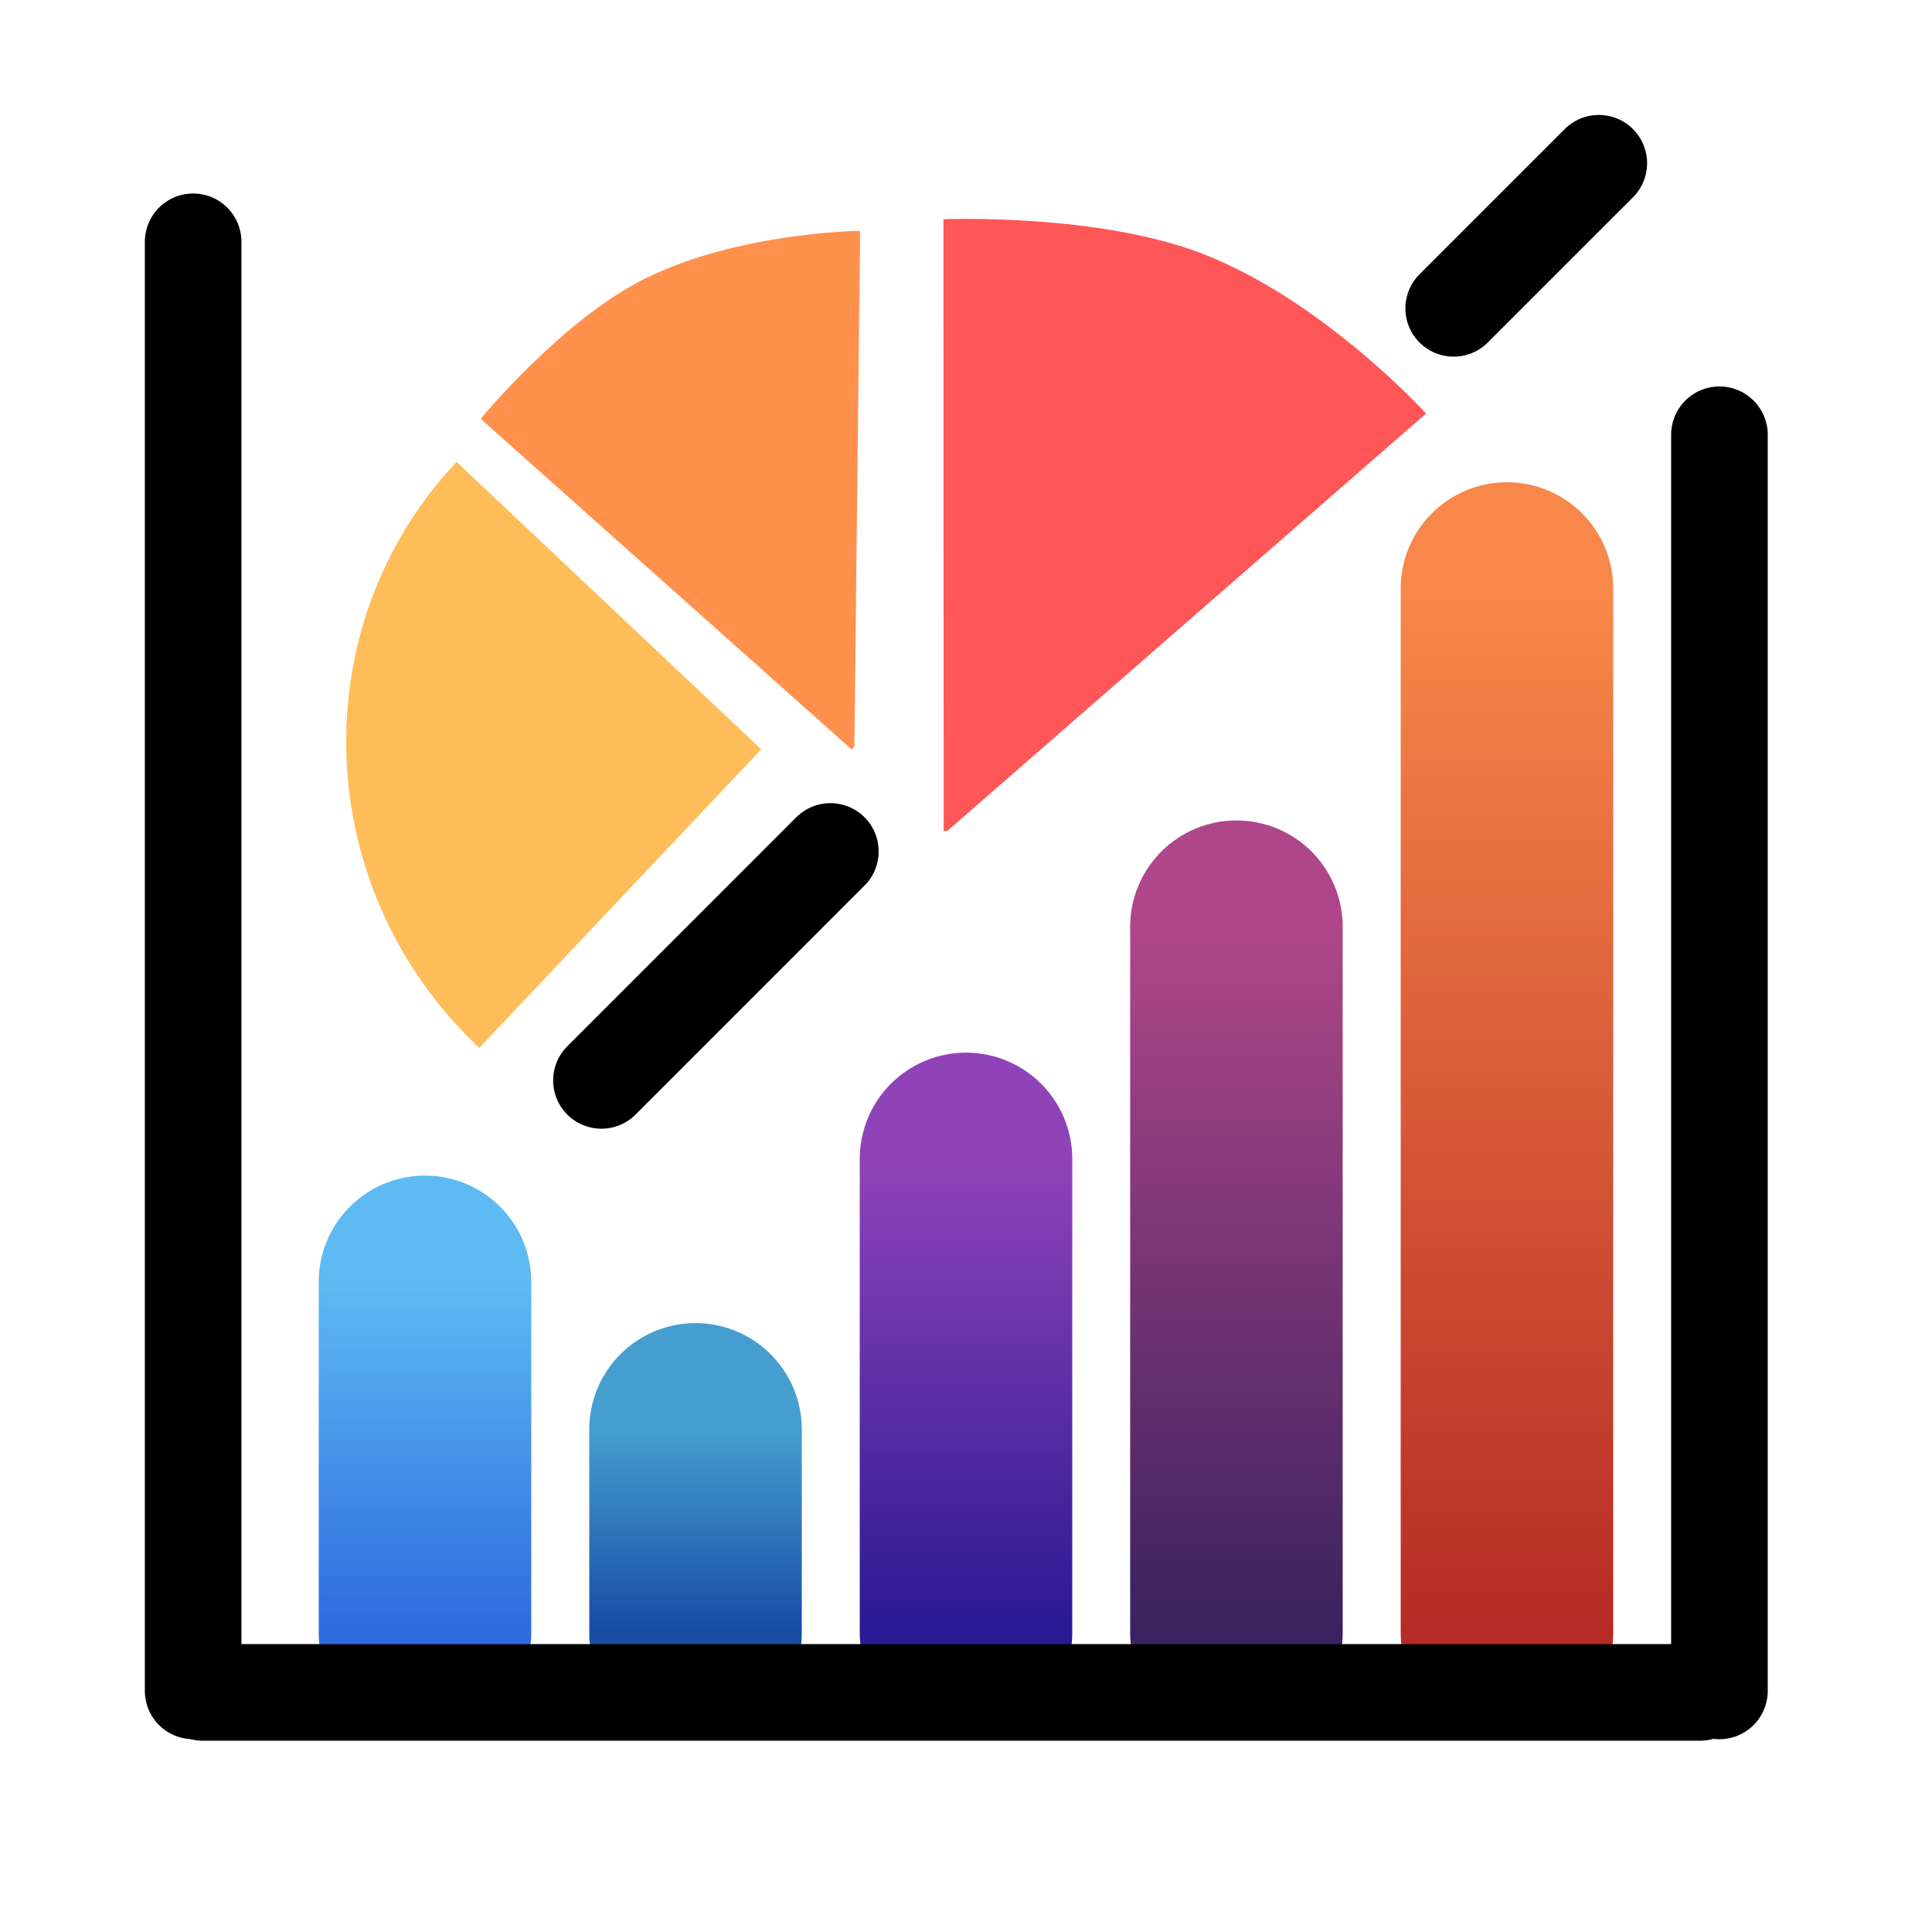
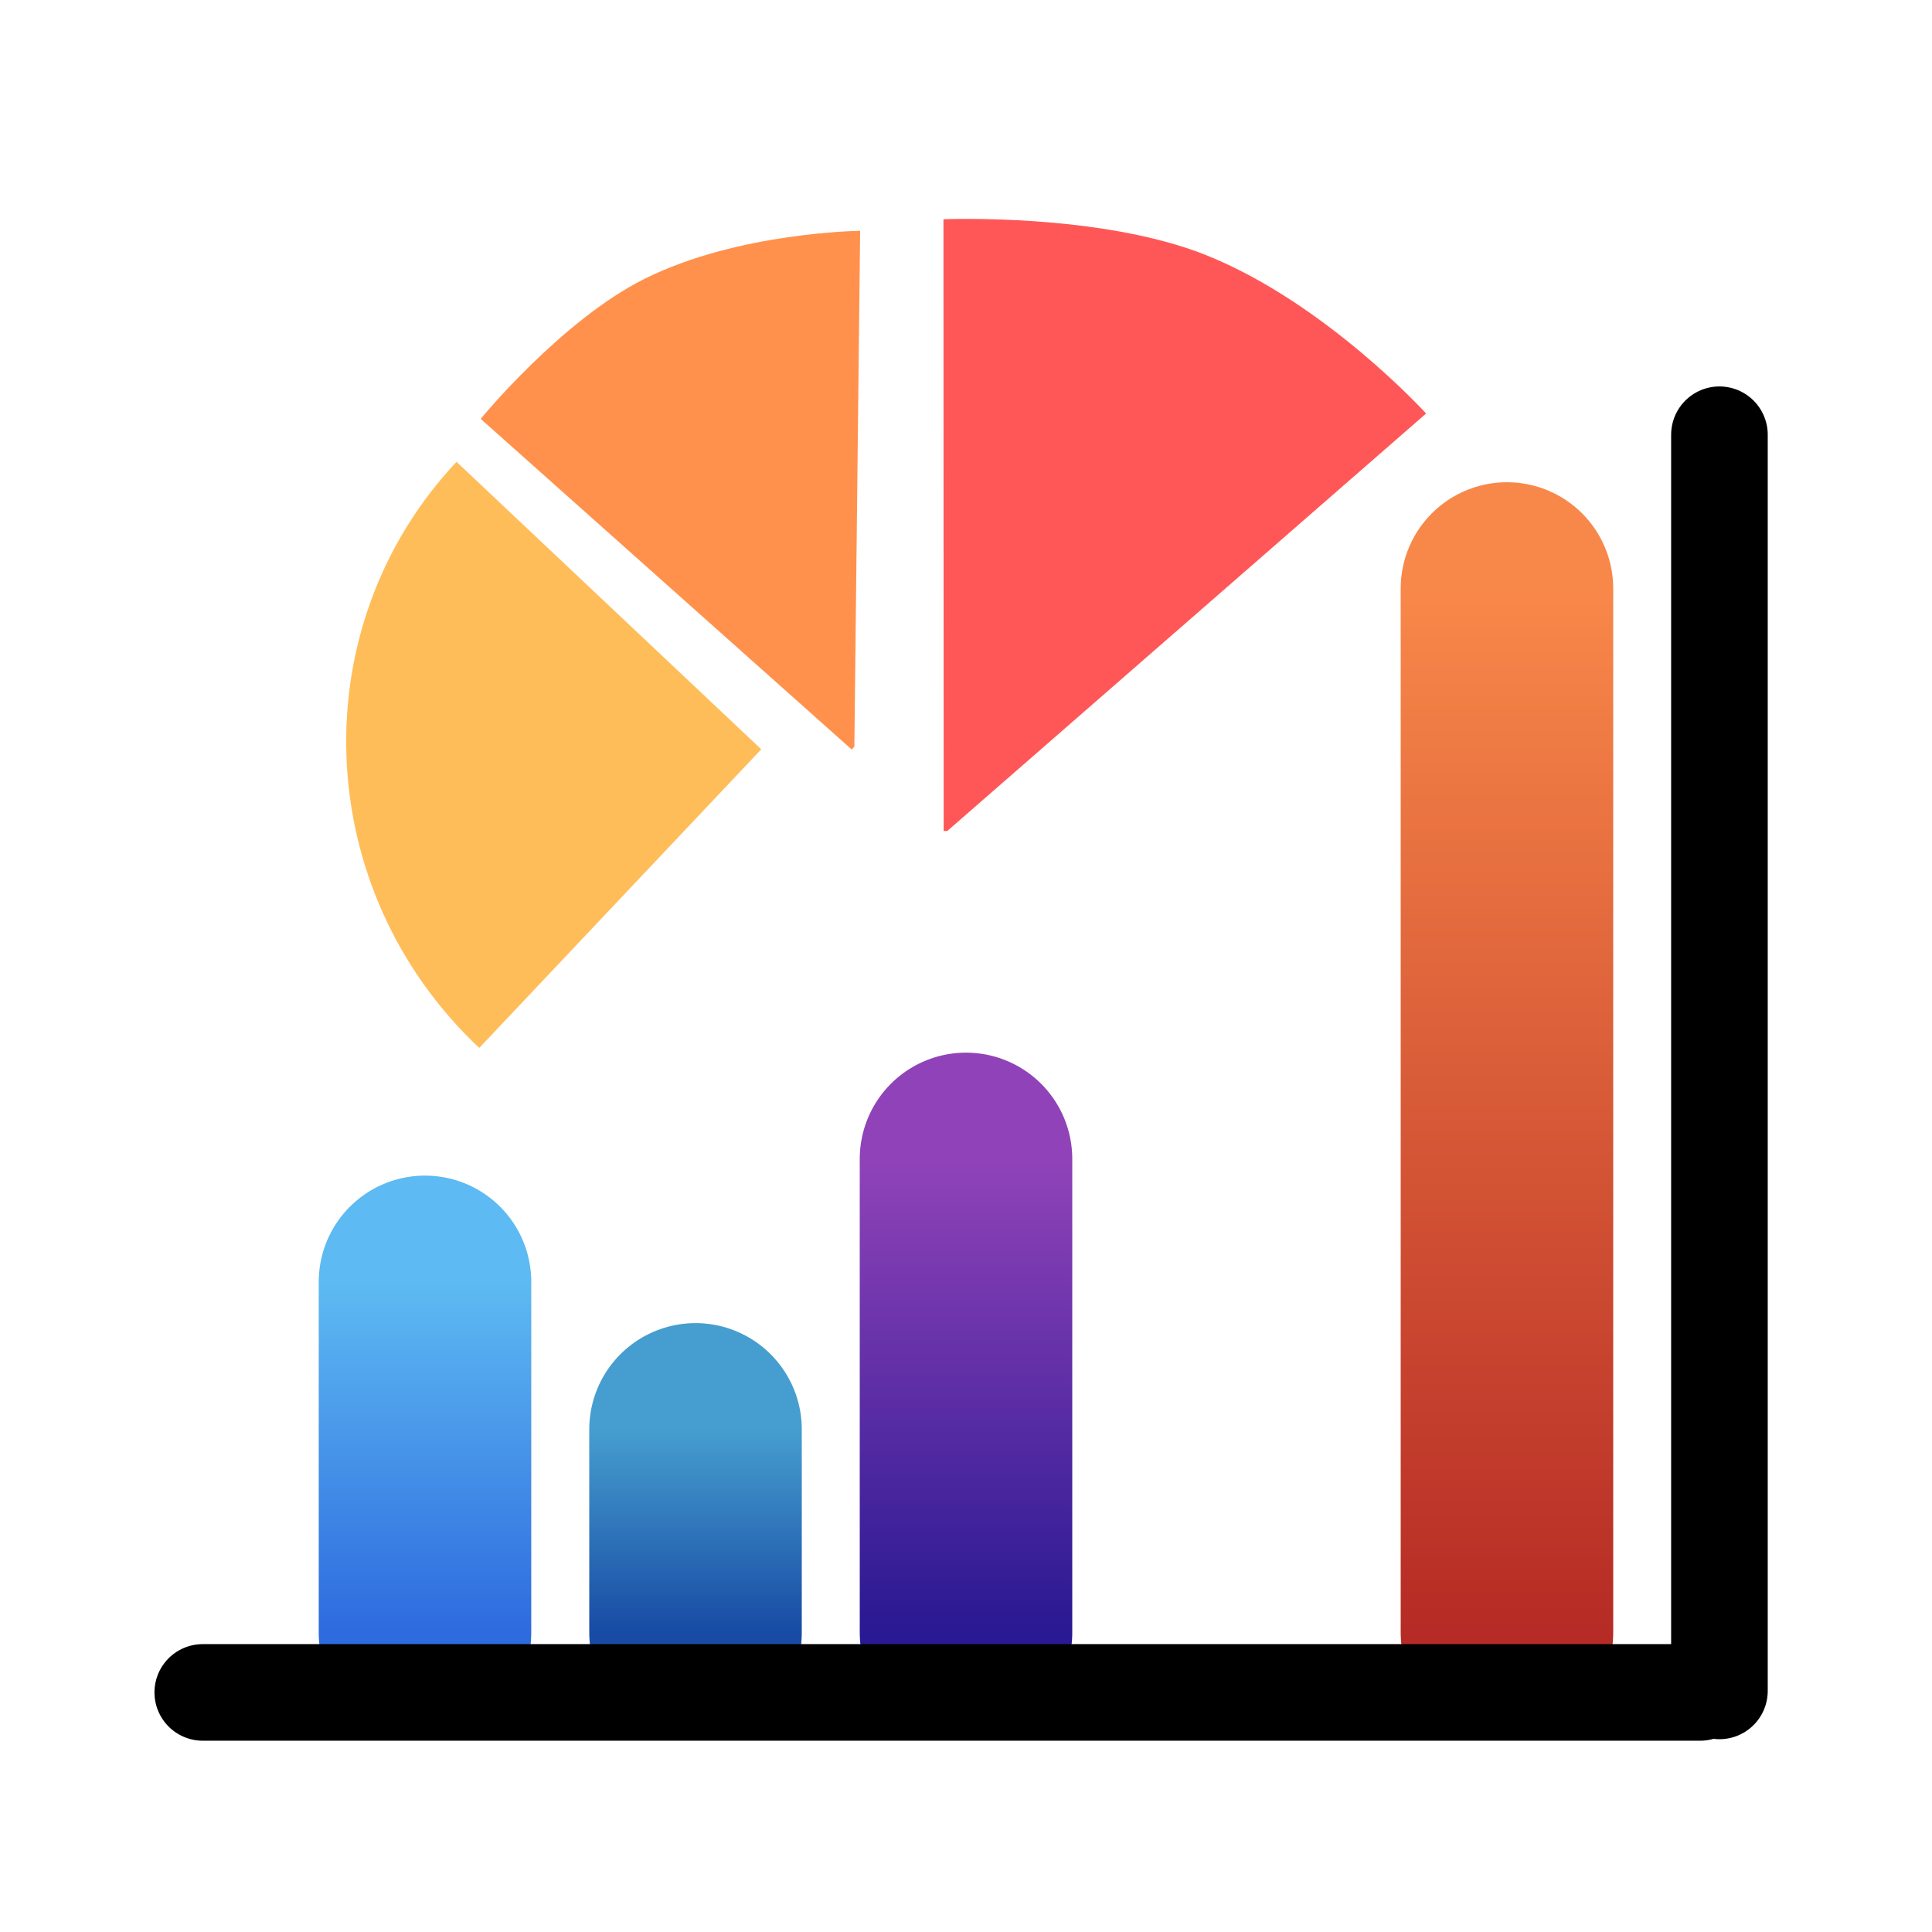
<svg xmlns="http://www.w3.org/2000/svg" width="200" zoomAndPan="magnify" viewBox="0 0 150 150" height="200" preserveAspectRatio="xMidYMid meet" version="1.0">
  <defs>
    <linearGradient x1="11" gradientTransform="matrix(1, 0, 0, 1, -0, -0)" y1="11" x2="47.305" gradientUnits="userSpaceOnUse" y2="11" id="ae55b57c30">
      <stop stop-opacity="1" stop-color="rgb(36.626%, 72.928%, 94.922%)" offset="0" />
      <stop stop-opacity="1" stop-color="rgb(36.551%, 72.806%, 94.891%)" offset="0.008" />
      <stop stop-opacity="1" stop-color="rgb(36.403%, 72.562%, 94.83%)" offset="0.016" />
      <stop stop-opacity="1" stop-color="rgb(36.253%, 72.318%, 94.769%)" offset="0.023" />
      <stop stop-opacity="1" stop-color="rgb(36.105%, 72.073%, 94.707%)" offset="0.031" />
      <stop stop-opacity="1" stop-color="rgb(35.956%, 71.829%, 94.646%)" offset="0.039" />
      <stop stop-opacity="1" stop-color="rgb(35.808%, 71.585%, 94.585%)" offset="0.047" />
      <stop stop-opacity="1" stop-color="rgb(35.658%, 71.341%, 94.524%)" offset="0.055" />
      <stop stop-opacity="1" stop-color="rgb(35.509%, 71.097%, 94.463%)" offset="0.062" />
      <stop stop-opacity="1" stop-color="rgb(35.361%, 70.853%, 94.402%)" offset="0.07" />
      <stop stop-opacity="1" stop-color="rgb(35.211%, 70.609%, 94.339%)" offset="0.078" />
      <stop stop-opacity="1" stop-color="rgb(35.063%, 70.364%, 94.278%)" offset="0.086" />
      <stop stop-opacity="1" stop-color="rgb(34.914%, 70.12%, 94.217%)" offset="0.094" />
      <stop stop-opacity="1" stop-color="rgb(34.766%, 69.876%, 94.156%)" offset="0.102" />
      <stop stop-opacity="1" stop-color="rgb(34.616%, 69.632%, 94.095%)" offset="0.109" />
      <stop stop-opacity="1" stop-color="rgb(34.468%, 69.388%, 94.034%)" offset="0.117" />
      <stop stop-opacity="1" stop-color="rgb(34.319%, 69.144%, 93.971%)" offset="0.125" />
      <stop stop-opacity="1" stop-color="rgb(34.169%, 68.9%, 93.91%)" offset="0.133" />
      <stop stop-opacity="1" stop-color="rgb(34.021%, 68.655%, 93.849%)" offset="0.141" />
      <stop stop-opacity="1" stop-color="rgb(33.871%, 68.411%, 93.788%)" offset="0.148" />
      <stop stop-opacity="1" stop-color="rgb(33.723%, 68.167%, 93.727%)" offset="0.156" />
      <stop stop-opacity="1" stop-color="rgb(33.574%, 67.921%, 93.666%)" offset="0.164" />
      <stop stop-opacity="1" stop-color="rgb(33.426%, 67.677%, 93.604%)" offset="0.172" />
      <stop stop-opacity="1" stop-color="rgb(33.276%, 67.433%, 93.542%)" offset="0.18" />
      <stop stop-opacity="1" stop-color="rgb(33.128%, 67.189%, 93.481%)" offset="0.188" />
      <stop stop-opacity="1" stop-color="rgb(32.979%, 66.945%, 93.42%)" offset="0.195" />
      <stop stop-opacity="1" stop-color="rgb(32.829%, 66.701%, 93.359%)" offset="0.203" />
      <stop stop-opacity="1" stop-color="rgb(32.681%, 66.457%, 93.298%)" offset="0.211" />
      <stop stop-opacity="1" stop-color="rgb(32.532%, 66.212%, 93.236%)" offset="0.219" />
      <stop stop-opacity="1" stop-color="rgb(32.384%, 65.968%, 93.175%)" offset="0.227" />
      <stop stop-opacity="1" stop-color="rgb(32.234%, 65.724%, 93.114%)" offset="0.234" />
      <stop stop-opacity="1" stop-color="rgb(32.086%, 65.48%, 93.053%)" offset="0.242" />
      <stop stop-opacity="1" stop-color="rgb(31.937%, 65.236%, 92.992%)" offset="0.25" />
      <stop stop-opacity="1" stop-color="rgb(31.789%, 64.992%, 92.931%)" offset="0.258" />
      <stop stop-opacity="1" stop-color="rgb(31.639%, 64.748%, 92.868%)" offset="0.266" />
      <stop stop-opacity="1" stop-color="rgb(31.49%, 64.503%, 92.807%)" offset="0.273" />
      <stop stop-opacity="1" stop-color="rgb(31.342%, 64.259%, 92.746%)" offset="0.281" />
      <stop stop-opacity="1" stop-color="rgb(31.192%, 64.015%, 92.685%)" offset="0.289" />
      <stop stop-opacity="1" stop-color="rgb(31.044%, 63.771%, 92.624%)" offset="0.297" />
      <stop stop-opacity="1" stop-color="rgb(30.894%, 63.527%, 92.563%)" offset="0.305" />
      <stop stop-opacity="1" stop-color="rgb(30.746%, 63.283%, 92.5%)" offset="0.312" />
      <stop stop-opacity="1" stop-color="rgb(30.597%, 63.039%, 92.439%)" offset="0.32" />
      <stop stop-opacity="1" stop-color="rgb(30.449%, 62.794%, 92.378%)" offset="0.328" />
      <stop stop-opacity="1" stop-color="rgb(30.299%, 62.55%, 92.317%)" offset="0.336" />
      <stop stop-opacity="1" stop-color="rgb(30.15%, 62.306%, 92.256%)" offset="0.344" />
      <stop stop-opacity="1" stop-color="rgb(30.002%, 62.062%, 92.195%)" offset="0.352" />
      <stop stop-opacity="1" stop-color="rgb(29.852%, 61.816%, 92.133%)" offset="0.359" />
      <stop stop-opacity="1" stop-color="rgb(29.704%, 61.572%, 92.072%)" offset="0.367" />
      <stop stop-opacity="1" stop-color="rgb(29.555%, 61.328%, 92.01%)" offset="0.375" />
      <stop stop-opacity="1" stop-color="rgb(29.407%, 61.084%, 91.949%)" offset="0.383" />
      <stop stop-opacity="1" stop-color="rgb(29.257%, 60.84%, 91.888%)" offset="0.391" />
      <stop stop-opacity="1" stop-color="rgb(29.109%, 60.596%, 91.826%)" offset="0.398" />
      <stop stop-opacity="1" stop-color="rgb(28.96%, 60.352%, 91.765%)" offset="0.406" />
      <stop stop-opacity="1" stop-color="rgb(28.81%, 60.107%, 91.704%)" offset="0.414" />
      <stop stop-opacity="1" stop-color="rgb(28.662%, 59.863%, 91.643%)" offset="0.422" />
      <stop stop-opacity="1" stop-color="rgb(28.513%, 59.619%, 91.582%)" offset="0.43" />
      <stop stop-opacity="1" stop-color="rgb(28.365%, 59.375%, 91.521%)" offset="0.438" />
      <stop stop-opacity="1" stop-color="rgb(28.215%, 59.131%, 91.458%)" offset="0.445" />
      <stop stop-opacity="1" stop-color="rgb(28.067%, 58.887%, 91.397%)" offset="0.453" />
      <stop stop-opacity="1" stop-color="rgb(27.917%, 58.643%, 91.336%)" offset="0.461" />
      <stop stop-opacity="1" stop-color="rgb(27.769%, 58.398%, 91.275%)" offset="0.469" />
      <stop stop-opacity="1" stop-color="rgb(27.62%, 58.154%, 91.214%)" offset="0.477" />
      <stop stop-opacity="1" stop-color="rgb(27.472%, 57.91%, 91.153%)" offset="0.484" />
      <stop stop-opacity="1" stop-color="rgb(27.322%, 57.666%, 91.09%)" offset="0.492" />
      <stop stop-opacity="1" stop-color="rgb(27.173%, 57.422%, 91.029%)" offset="0.5" />
      <stop stop-opacity="1" stop-color="rgb(27.025%, 57.178%, 90.968%)" offset="0.508" />
      <stop stop-opacity="1" stop-color="rgb(26.875%, 56.934%, 90.907%)" offset="0.516" />
      <stop stop-opacity="1" stop-color="rgb(26.727%, 56.689%, 90.846%)" offset="0.523" />
      <stop stop-opacity="1" stop-color="rgb(26.578%, 56.445%, 90.785%)" offset="0.531" />
      <stop stop-opacity="1" stop-color="rgb(26.43%, 56.201%, 90.723%)" offset="0.539" />
      <stop stop-opacity="1" stop-color="rgb(26.28%, 55.957%, 90.662%)" offset="0.547" />
      <stop stop-opacity="1" stop-color="rgb(26.132%, 55.711%, 90.601%)" offset="0.555" />
      <stop stop-opacity="1" stop-color="rgb(25.983%, 55.467%, 90.54%)" offset="0.562" />
      <stop stop-opacity="1" stop-color="rgb(25.833%, 55.223%, 90.479%)" offset="0.57" />
      <stop stop-opacity="1" stop-color="rgb(25.685%, 54.979%, 90.417%)" offset="0.578" />
      <stop stop-opacity="1" stop-color="rgb(25.536%, 54.735%, 90.355%)" offset="0.586" />
      <stop stop-opacity="1" stop-color="rgb(25.388%, 54.491%, 90.294%)" offset="0.594" />
      <stop stop-opacity="1" stop-color="rgb(25.238%, 54.247%, 90.233%)" offset="0.602" />
      <stop stop-opacity="1" stop-color="rgb(25.09%, 54.002%, 90.172%)" offset="0.609" />
      <stop stop-opacity="1" stop-color="rgb(24.94%, 53.758%, 90.111%)" offset="0.617" />
      <stop stop-opacity="1" stop-color="rgb(24.792%, 53.514%, 90.05%)" offset="0.625" />
      <stop stop-opacity="1" stop-color="rgb(24.643%, 53.27%, 89.987%)" offset="0.633" />
      <stop stop-opacity="1" stop-color="rgb(24.493%, 53.026%, 89.926%)" offset="0.641" />
      <stop stop-opacity="1" stop-color="rgb(24.345%, 52.782%, 89.865%)" offset="0.648" />
      <stop stop-opacity="1" stop-color="rgb(24.196%, 52.538%, 89.804%)" offset="0.656" />
      <stop stop-opacity="1" stop-color="rgb(24.048%, 52.293%, 89.743%)" offset="0.664" />
      <stop stop-opacity="1" stop-color="rgb(23.898%, 52.049%, 89.682%)" offset="0.672" />
      <stop stop-opacity="1" stop-color="rgb(23.75%, 51.805%, 89.619%)" offset="0.68" />
      <stop stop-opacity="1" stop-color="rgb(23.601%, 51.561%, 89.558%)" offset="0.688" />
      <stop stop-opacity="1" stop-color="rgb(23.453%, 51.317%, 89.497%)" offset="0.695" />
      <stop stop-opacity="1" stop-color="rgb(23.303%, 51.073%, 89.436%)" offset="0.703" />
      <stop stop-opacity="1" stop-color="rgb(23.154%, 50.829%, 89.375%)" offset="0.711" />
      <stop stop-opacity="1" stop-color="rgb(23.006%, 50.584%, 89.314%)" offset="0.719" />
      <stop stop-opacity="1" stop-color="rgb(22.856%, 50.34%, 89.252%)" offset="0.727" />
      <stop stop-opacity="1" stop-color="rgb(22.708%, 50.096%, 89.191%)" offset="0.734" />
      <stop stop-opacity="1" stop-color="rgb(22.559%, 49.852%, 89.13%)" offset="0.742" />
      <stop stop-opacity="1" stop-color="rgb(22.411%, 49.606%, 89.069%)" offset="0.75" />
      <stop stop-opacity="1" stop-color="rgb(22.261%, 49.362%, 89.008%)" offset="0.758" />
      <stop stop-opacity="1" stop-color="rgb(22.113%, 49.118%, 88.947%)" offset="0.766" />
      <stop stop-opacity="1" stop-color="rgb(21.964%, 48.874%, 88.884%)" offset="0.773" />
      <stop stop-opacity="1" stop-color="rgb(21.814%, 48.63%, 88.823%)" offset="0.781" />
      <stop stop-opacity="1" stop-color="rgb(21.666%, 48.386%, 88.762%)" offset="0.789" />
      <stop stop-opacity="1" stop-color="rgb(21.516%, 48.141%, 88.701%)" offset="0.797" />
      <stop stop-opacity="1" stop-color="rgb(21.368%, 47.897%, 88.64%)" offset="0.805" />
      <stop stop-opacity="1" stop-color="rgb(21.219%, 47.653%, 88.579%)" offset="0.812" />
      <stop stop-opacity="1" stop-color="rgb(21.071%, 47.409%, 88.516%)" offset="0.82" />
      <stop stop-opacity="1" stop-color="rgb(20.921%, 47.165%, 88.455%)" offset="0.828" />
      <stop stop-opacity="1" stop-color="rgb(20.773%, 46.921%, 88.394%)" offset="0.836" />
      <stop stop-opacity="1" stop-color="rgb(20.624%, 46.677%, 88.333%)" offset="0.844" />
      <stop stop-opacity="1" stop-color="rgb(20.474%, 46.432%, 88.272%)" offset="0.852" />
      <stop stop-opacity="1" stop-color="rgb(20.326%, 46.188%, 88.211%)" offset="0.859" />
      <stop stop-opacity="1" stop-color="rgb(20.177%, 45.944%, 88.148%)" offset="0.867" />
      <stop stop-opacity="1" stop-color="rgb(20.029%, 45.7%, 88.087%)" offset="0.875" />
      <stop stop-opacity="1" stop-color="rgb(19.879%, 45.456%, 88.026%)" offset="0.883" />
      <stop stop-opacity="1" stop-color="rgb(19.731%, 45.212%, 87.965%)" offset="0.891" />
      <stop stop-opacity="1" stop-color="rgb(19.582%, 44.968%, 87.904%)" offset="0.898" />
      <stop stop-opacity="1" stop-color="rgb(19.434%, 44.724%, 87.842%)" offset="0.906" />
      <stop stop-opacity="1" stop-color="rgb(19.284%, 44.479%, 87.781%)" offset="0.914" />
      <stop stop-opacity="1" stop-color="rgb(19.135%, 44.235%, 87.72%)" offset="0.922" />
      <stop stop-opacity="1" stop-color="rgb(18.987%, 43.991%, 87.659%)" offset="0.93" />
      <stop stop-opacity="1" stop-color="rgb(18.837%, 43.747%, 87.598%)" offset="0.938" />
      <stop stop-opacity="1" stop-color="rgb(18.689%, 43.501%, 87.537%)" offset="0.945" />
      <stop stop-opacity="1" stop-color="rgb(18.539%, 43.257%, 87.474%)" offset="0.953" />
      <stop stop-opacity="1" stop-color="rgb(18.391%, 43.013%, 87.413%)" offset="0.961" />
      <stop stop-opacity="1" stop-color="rgb(18.242%, 42.769%, 87.352%)" offset="0.969" />
      <stop stop-opacity="1" stop-color="rgb(18.094%, 42.525%, 87.291%)" offset="0.977" />
      <stop stop-opacity="1" stop-color="rgb(17.944%, 42.281%, 87.23%)" offset="0.984" />
      <stop stop-opacity="1" stop-color="rgb(17.795%, 42.036%, 87.169%)" offset="0.992" />
      <stop stop-opacity="1" stop-color="rgb(17.647%, 41.792%, 87.106%)" offset="1" />
    </linearGradient>
    <linearGradient x1="11" gradientTransform="matrix(1, 0, -0, 1, -0, -0)" y1="11" x2="60.035" gradientUnits="userSpaceOnUse" y2="11" id="420e38a215">
      <stop stop-opacity="1" stop-color="rgb(56.393%, 26.099%, 72.293%)" offset="0" />
      <stop stop-opacity="1" stop-color="rgb(56.235%, 26.033%, 72.234%)" offset="0.008" />
      <stop stop-opacity="1" stop-color="rgb(55.917%, 25.905%, 72.115%)" offset="0.016" />
      <stop stop-opacity="1" stop-color="rgb(55.602%, 25.775%, 71.996%)" offset="0.023" />
      <stop stop-opacity="1" stop-color="rgb(55.284%, 25.647%, 71.877%)" offset="0.031" />
      <stop stop-opacity="1" stop-color="rgb(54.967%, 25.517%, 71.759%)" offset="0.039" />
      <stop stop-opacity="1" stop-color="rgb(54.649%, 25.389%, 71.64%)" offset="0.047" />
      <stop stop-opacity="1" stop-color="rgb(54.332%, 25.259%, 71.521%)" offset="0.055" />
      <stop stop-opacity="1" stop-color="rgb(54.016%, 25.131%, 71.402%)" offset="0.062" />
      <stop stop-opacity="1" stop-color="rgb(53.699%, 25.003%, 71.284%)" offset="0.07" />
      <stop stop-opacity="1" stop-color="rgb(53.381%, 24.873%, 71.165%)" offset="0.078" />
      <stop stop-opacity="1" stop-color="rgb(53.064%, 24.745%, 71.046%)" offset="0.086" />
      <stop stop-opacity="1" stop-color="rgb(52.747%, 24.615%, 70.927%)" offset="0.094" />
      <stop stop-opacity="1" stop-color="rgb(52.429%, 24.487%, 70.81%)" offset="0.102" />
      <stop stop-opacity="1" stop-color="rgb(52.113%, 24.358%, 70.691%)" offset="0.109" />
      <stop stop-opacity="1" stop-color="rgb(51.796%, 24.229%, 70.572%)" offset="0.117" />
      <stop stop-opacity="1" stop-color="rgb(51.479%, 24.1%, 70.453%)" offset="0.125" />
      <stop stop-opacity="1" stop-color="rgb(51.161%, 23.972%, 70.335%)" offset="0.133" />
      <stop stop-opacity="1" stop-color="rgb(50.844%, 23.842%, 70.216%)" offset="0.141" />
      <stop stop-opacity="1" stop-color="rgb(50.528%, 23.714%, 70.097%)" offset="0.148" />
      <stop stop-opacity="1" stop-color="rgb(50.211%, 23.584%, 69.978%)" offset="0.156" />
      <stop stop-opacity="1" stop-color="rgb(49.893%, 23.456%, 69.859%)" offset="0.164" />
      <stop stop-opacity="1" stop-color="rgb(49.576%, 23.326%, 69.742%)" offset="0.172" />
      <stop stop-opacity="1" stop-color="rgb(49.258%, 23.198%, 69.623%)" offset="0.18" />
      <stop stop-opacity="1" stop-color="rgb(48.943%, 23.068%, 69.504%)" offset="0.188" />
      <stop stop-opacity="1" stop-color="rgb(48.625%, 22.94%, 69.385%)" offset="0.195" />
      <stop stop-opacity="1" stop-color="rgb(48.308%, 22.812%, 69.267%)" offset="0.203" />
      <stop stop-opacity="1" stop-color="rgb(47.99%, 22.682%, 69.148%)" offset="0.211" />
      <stop stop-opacity="1" stop-color="rgb(47.673%, 22.554%, 69.029%)" offset="0.219" />
      <stop stop-opacity="1" stop-color="rgb(47.356%, 22.424%, 68.91%)" offset="0.227" />
      <stop stop-opacity="1" stop-color="rgb(47.04%, 22.296%, 68.793%)" offset="0.234" />
      <stop stop-opacity="1" stop-color="rgb(46.722%, 22.166%, 68.674%)" offset="0.242" />
      <stop stop-opacity="1" stop-color="rgb(46.405%, 22.038%, 68.555%)" offset="0.25" />
      <stop stop-opacity="1" stop-color="rgb(46.088%, 21.909%, 68.436%)" offset="0.258" />
      <stop stop-opacity="1" stop-color="rgb(45.77%, 21.78%, 68.318%)" offset="0.266" />
      <stop stop-opacity="1" stop-color="rgb(45.454%, 21.651%, 68.199%)" offset="0.273" />
      <stop stop-opacity="1" stop-color="rgb(45.137%, 21.523%, 68.08%)" offset="0.281" />
      <stop stop-opacity="1" stop-color="rgb(44.82%, 21.393%, 67.961%)" offset="0.289" />
      <stop stop-opacity="1" stop-color="rgb(44.502%, 21.265%, 67.844%)" offset="0.297" />
      <stop stop-opacity="1" stop-color="rgb(44.185%, 21.135%, 67.725%)" offset="0.305" />
      <stop stop-opacity="1" stop-color="rgb(43.867%, 21.007%, 67.606%)" offset="0.312" />
      <stop stop-opacity="1" stop-color="rgb(43.552%, 20.877%, 67.487%)" offset="0.32" />
      <stop stop-opacity="1" stop-color="rgb(43.234%, 20.749%, 67.369%)" offset="0.328" />
      <stop stop-opacity="1" stop-color="rgb(42.917%, 20.621%, 67.25%)" offset="0.336" />
      <stop stop-opacity="1" stop-color="rgb(42.599%, 20.491%, 67.131%)" offset="0.344" />
      <stop stop-opacity="1" stop-color="rgb(42.282%, 20.363%, 67.012%)" offset="0.352" />
      <stop stop-opacity="1" stop-color="rgb(41.966%, 20.233%, 66.895%)" offset="0.359" />
      <stop stop-opacity="1" stop-color="rgb(41.649%, 20.105%, 66.776%)" offset="0.367" />
      <stop stop-opacity="1" stop-color="rgb(41.331%, 19.975%, 66.656%)" offset="0.375" />
      <stop stop-opacity="1" stop-color="rgb(41.014%, 19.847%, 66.537%)" offset="0.383" />
      <stop stop-opacity="1" stop-color="rgb(40.697%, 19.717%, 66.42%)" offset="0.391" />
      <stop stop-opacity="1" stop-color="rgb(40.379%, 19.589%, 66.301%)" offset="0.398" />
      <stop stop-opacity="1" stop-color="rgb(40.063%, 19.46%, 66.182%)" offset="0.406" />
      <stop stop-opacity="1" stop-color="rgb(39.746%, 19.331%, 66.063%)" offset="0.414" />
      <stop stop-opacity="1" stop-color="rgb(39.429%, 19.202%, 65.945%)" offset="0.422" />
      <stop stop-opacity="1" stop-color="rgb(39.111%, 19.073%, 65.826%)" offset="0.43" />
      <stop stop-opacity="1" stop-color="rgb(38.794%, 18.944%, 65.707%)" offset="0.438" />
      <stop stop-opacity="1" stop-color="rgb(38.478%, 18.816%, 65.588%)" offset="0.445" />
      <stop stop-opacity="1" stop-color="rgb(38.161%, 18.687%, 65.471%)" offset="0.453" />
      <stop stop-opacity="1" stop-color="rgb(37.843%, 18.558%, 65.352%)" offset="0.461" />
      <stop stop-opacity="1" stop-color="rgb(37.526%, 18.43%, 65.233%)" offset="0.469" />
      <stop stop-opacity="1" stop-color="rgb(37.209%, 18.3%, 65.114%)" offset="0.477" />
      <stop stop-opacity="1" stop-color="rgb(36.891%, 18.172%, 64.996%)" offset="0.484" />
      <stop stop-opacity="1" stop-color="rgb(36.575%, 18.042%, 64.877%)" offset="0.492" />
      <stop stop-opacity="1" stop-color="rgb(36.258%, 17.914%, 64.758%)" offset="0.5" />
      <stop stop-opacity="1" stop-color="rgb(35.941%, 17.784%, 64.639%)" offset="0.508" />
      <stop stop-opacity="1" stop-color="rgb(35.623%, 17.656%, 64.522%)" offset="0.516" />
      <stop stop-opacity="1" stop-color="rgb(35.306%, 17.526%, 64.403%)" offset="0.523" />
      <stop stop-opacity="1" stop-color="rgb(34.99%, 17.398%, 64.284%)" offset="0.531" />
      <stop stop-opacity="1" stop-color="rgb(34.673%, 17.268%, 64.165%)" offset="0.539" />
      <stop stop-opacity="1" stop-color="rgb(34.355%, 17.14%, 64.047%)" offset="0.547" />
      <stop stop-opacity="1" stop-color="rgb(34.038%, 17.01%, 63.928%)" offset="0.555" />
      <stop stop-opacity="1" stop-color="rgb(33.72%, 16.882%, 63.809%)" offset="0.562" />
      <stop stop-opacity="1" stop-color="rgb(33.403%, 16.753%, 63.69%)" offset="0.57" />
      <stop stop-opacity="1" stop-color="rgb(33.087%, 16.624%, 63.573%)" offset="0.578" />
      <stop stop-opacity="1" stop-color="rgb(32.77%, 16.496%, 63.454%)" offset="0.586" />
      <stop stop-opacity="1" stop-color="rgb(32.452%, 16.367%, 63.335%)" offset="0.594" />
      <stop stop-opacity="1" stop-color="rgb(32.135%, 16.238%, 63.216%)" offset="0.602" />
      <stop stop-opacity="1" stop-color="rgb(31.818%, 16.109%, 63.097%)" offset="0.609" />
      <stop stop-opacity="1" stop-color="rgb(31.502%, 15.981%, 62.979%)" offset="0.617" />
      <stop stop-opacity="1" stop-color="rgb(31.184%, 15.851%, 62.86%)" offset="0.625" />
      <stop stop-opacity="1" stop-color="rgb(30.867%, 15.723%, 62.741%)" offset="0.633" />
      <stop stop-opacity="1" stop-color="rgb(30.55%, 15.593%, 62.622%)" offset="0.641" />
      <stop stop-opacity="1" stop-color="rgb(30.232%, 15.465%, 62.505%)" offset="0.648" />
      <stop stop-opacity="1" stop-color="rgb(29.916%, 15.335%, 62.386%)" offset="0.656" />
      <stop stop-opacity="1" stop-color="rgb(29.599%, 15.207%, 62.267%)" offset="0.664" />
      <stop stop-opacity="1" stop-color="rgb(29.282%, 15.077%, 62.148%)" offset="0.672" />
      <stop stop-opacity="1" stop-color="rgb(28.964%, 14.949%, 62.03%)" offset="0.68" />
      <stop stop-opacity="1" stop-color="rgb(28.647%, 14.819%, 61.911%)" offset="0.688" />
      <stop stop-opacity="1" stop-color="rgb(28.329%, 14.691%, 61.792%)" offset="0.695" />
      <stop stop-opacity="1" stop-color="rgb(28.014%, 14.561%, 61.673%)" offset="0.703" />
      <stop stop-opacity="1" stop-color="rgb(27.696%, 14.433%, 61.555%)" offset="0.711" />
      <stop stop-opacity="1" stop-color="rgb(27.379%, 14.305%, 61.436%)" offset="0.719" />
      <stop stop-opacity="1" stop-color="rgb(27.061%, 14.175%, 61.317%)" offset="0.727" />
      <stop stop-opacity="1" stop-color="rgb(26.744%, 14.047%, 61.198%)" offset="0.734" />
      <stop stop-opacity="1" stop-color="rgb(26.428%, 13.918%, 61.081%)" offset="0.742" />
      <stop stop-opacity="1" stop-color="rgb(26.111%, 13.789%, 60.962%)" offset="0.75" />
      <stop stop-opacity="1" stop-color="rgb(25.793%, 13.66%, 60.843%)" offset="0.758" />
      <stop stop-opacity="1" stop-color="rgb(25.476%, 13.531%, 60.724%)" offset="0.766" />
      <stop stop-opacity="1" stop-color="rgb(25.159%, 13.402%, 60.606%)" offset="0.773" />
      <stop stop-opacity="1" stop-color="rgb(24.841%, 13.274%, 60.487%)" offset="0.781" />
      <stop stop-opacity="1" stop-color="rgb(24.525%, 13.144%, 60.368%)" offset="0.789" />
      <stop stop-opacity="1" stop-color="rgb(24.208%, 13.016%, 60.249%)" offset="0.797" />
      <stop stop-opacity="1" stop-color="rgb(23.891%, 12.886%, 60.132%)" offset="0.805" />
      <stop stop-opacity="1" stop-color="rgb(23.573%, 12.758%, 60.013%)" offset="0.812" />
      <stop stop-opacity="1" stop-color="rgb(23.256%, 12.628%, 59.894%)" offset="0.82" />
      <stop stop-opacity="1" stop-color="rgb(22.94%, 12.5%, 59.775%)" offset="0.828" />
      <stop stop-opacity="1" stop-color="rgb(22.623%, 12.37%, 59.657%)" offset="0.836" />
      <stop stop-opacity="1" stop-color="rgb(22.305%, 12.242%, 59.538%)" offset="0.844" />
      <stop stop-opacity="1" stop-color="rgb(21.988%, 12.114%, 59.419%)" offset="0.852" />
      <stop stop-opacity="1" stop-color="rgb(21.671%, 11.984%, 59.3%)" offset="0.859" />
      <stop stop-opacity="1" stop-color="rgb(21.353%, 11.856%, 59.183%)" offset="0.867" />
      <stop stop-opacity="1" stop-color="rgb(21.037%, 11.726%, 59.064%)" offset="0.875" />
      <stop stop-opacity="1" stop-color="rgb(20.72%, 11.598%, 58.945%)" offset="0.883" />
      <stop stop-opacity="1" stop-color="rgb(20.403%, 11.469%, 58.826%)" offset="0.891" />
      <stop stop-opacity="1" stop-color="rgb(20.085%, 11.34%, 58.708%)" offset="0.898" />
      <stop stop-opacity="1" stop-color="rgb(19.768%, 11.211%, 58.589%)" offset="0.906" />
      <stop stop-opacity="1" stop-color="rgb(19.452%, 11.082%, 58.47%)" offset="0.914" />
      <stop stop-opacity="1" stop-color="rgb(19.135%, 10.953%, 58.351%)" offset="0.922" />
      <stop stop-opacity="1" stop-color="rgb(18.817%, 10.825%, 58.234%)" offset="0.93" />
      <stop stop-opacity="1" stop-color="rgb(18.5%, 10.695%, 58.115%)" offset="0.938" />
      <stop stop-opacity="1" stop-color="rgb(18.182%, 10.567%, 57.996%)" offset="0.945" />
      <stop stop-opacity="1" stop-color="rgb(17.865%, 10.437%, 57.877%)" offset="0.953" />
      <stop stop-opacity="1" stop-color="rgb(17.549%, 10.309%, 57.759%)" offset="0.961" />
      <stop stop-opacity="1" stop-color="rgb(17.232%, 10.181%, 57.64%)" offset="0.969" />
      <stop stop-opacity="1" stop-color="rgb(16.914%, 10.051%, 57.521%)" offset="0.977" />
      <stop stop-opacity="1" stop-color="rgb(16.597%, 9.923%, 57.402%)" offset="0.984" />
      <stop stop-opacity="1" stop-color="rgb(16.28%, 9.793%, 57.285%)" offset="0.992" />
      <stop stop-opacity="1" stop-color="rgb(15.964%, 9.665%, 57.166%)" offset="1" />
    </linearGradient>
    <linearGradient x1="11" gradientTransform="matrix(1, 0, 0, 1, 0, 0)" y1="11" x2="32.032" gradientUnits="userSpaceOnUse" y2="11" id="dfe614cb18">
      <stop stop-opacity="1" stop-color="rgb(27.168%, 61.775%, 81.277%)" offset="0" />
      <stop stop-opacity="1" stop-color="rgb(27.098%, 61.647%, 81.21%)" offset="0.008" />
      <stop stop-opacity="1" stop-color="rgb(26.959%, 61.392%, 81.078%)" offset="0.016" />
      <stop stop-opacity="1" stop-color="rgb(26.82%, 61.139%, 80.945%)" offset="0.023" />
      <stop stop-opacity="1" stop-color="rgb(26.68%, 60.884%, 80.811%)" offset="0.031" />
      <stop stop-opacity="1" stop-color="rgb(26.541%, 60.629%, 80.678%)" offset="0.039" />
      <stop stop-opacity="1" stop-color="rgb(26.402%, 60.376%, 80.545%)" offset="0.047" />
      <stop stop-opacity="1" stop-color="rgb(26.262%, 60.121%, 80.411%)" offset="0.055" />
      <stop stop-opacity="1" stop-color="rgb(26.123%, 59.866%, 80.278%)" offset="0.062" />
      <stop stop-opacity="1" stop-color="rgb(25.984%, 59.613%, 80.145%)" offset="0.07" />
      <stop stop-opacity="1" stop-color="rgb(25.844%, 59.358%, 80.011%)" offset="0.078" />
      <stop stop-opacity="1" stop-color="rgb(25.705%, 59.103%, 79.878%)" offset="0.086" />
      <stop stop-opacity="1" stop-color="rgb(25.566%, 58.85%, 79.745%)" offset="0.094" />
      <stop stop-opacity="1" stop-color="rgb(25.426%, 58.595%, 79.611%)" offset="0.102" />
      <stop stop-opacity="1" stop-color="rgb(25.287%, 58.34%, 79.478%)" offset="0.109" />
      <stop stop-opacity="1" stop-color="rgb(25.148%, 58.087%, 79.346%)" offset="0.117" />
      <stop stop-opacity="1" stop-color="rgb(25.008%, 57.832%, 79.211%)" offset="0.125" />
      <stop stop-opacity="1" stop-color="rgb(24.869%, 57.578%, 79.079%)" offset="0.133" />
      <stop stop-opacity="1" stop-color="rgb(24.73%, 57.324%, 78.946%)" offset="0.141" />
      <stop stop-opacity="1" stop-color="rgb(24.59%, 57.069%, 78.812%)" offset="0.148" />
      <stop stop-opacity="1" stop-color="rgb(24.451%, 56.816%, 78.679%)" offset="0.156" />
      <stop stop-opacity="1" stop-color="rgb(24.312%, 56.561%, 78.546%)" offset="0.164" />
      <stop stop-opacity="1" stop-color="rgb(24.171%, 56.306%, 78.412%)" offset="0.172" />
      <stop stop-opacity="1" stop-color="rgb(24.033%, 56.053%, 78.279%)" offset="0.18" />
      <stop stop-opacity="1" stop-color="rgb(23.894%, 55.798%, 78.146%)" offset="0.188" />
      <stop stop-opacity="1" stop-color="rgb(23.753%, 55.544%, 78.012%)" offset="0.195" />
      <stop stop-opacity="1" stop-color="rgb(23.615%, 55.29%, 77.879%)" offset="0.203" />
      <stop stop-opacity="1" stop-color="rgb(23.476%, 55.035%, 77.747%)" offset="0.211" />
      <stop stop-opacity="1" stop-color="rgb(23.335%, 54.781%, 77.612%)" offset="0.219" />
      <stop stop-opacity="1" stop-color="rgb(23.196%, 54.527%, 77.48%)" offset="0.227" />
      <stop stop-opacity="1" stop-color="rgb(23.058%, 54.272%, 77.347%)" offset="0.234" />
      <stop stop-opacity="1" stop-color="rgb(22.917%, 54.018%, 77.213%)" offset="0.242" />
      <stop stop-opacity="1" stop-color="rgb(22.778%, 53.764%, 77.08%)" offset="0.25" />
      <stop stop-opacity="1" stop-color="rgb(22.639%, 53.51%, 76.947%)" offset="0.258" />
      <stop stop-opacity="1" stop-color="rgb(22.499%, 53.255%, 76.813%)" offset="0.266" />
      <stop stop-opacity="1" stop-color="rgb(22.36%, 53.001%, 76.68%)" offset="0.273" />
      <stop stop-opacity="1" stop-color="rgb(22.221%, 52.747%, 76.547%)" offset="0.281" />
      <stop stop-opacity="1" stop-color="rgb(22.081%, 52.492%, 76.413%)" offset="0.289" />
      <stop stop-opacity="1" stop-color="rgb(21.942%, 52.238%, 76.28%)" offset="0.297" />
      <stop stop-opacity="1" stop-color="rgb(21.803%, 51.984%, 76.147%)" offset="0.305" />
      <stop stop-opacity="1" stop-color="rgb(21.663%, 51.729%, 76.013%)" offset="0.312" />
      <stop stop-opacity="1" stop-color="rgb(21.524%, 51.476%, 75.88%)" offset="0.32" />
      <stop stop-opacity="1" stop-color="rgb(21.385%, 51.221%, 75.748%)" offset="0.328" />
      <stop stop-opacity="1" stop-color="rgb(21.245%, 50.966%, 75.613%)" offset="0.336" />
      <stop stop-opacity="1" stop-color="rgb(21.106%, 50.713%, 75.481%)" offset="0.344" />
      <stop stop-opacity="1" stop-color="rgb(20.967%, 50.458%, 75.348%)" offset="0.352" />
      <stop stop-opacity="1" stop-color="rgb(20.827%, 50.203%, 75.214%)" offset="0.359" />
      <stop stop-opacity="1" stop-color="rgb(20.688%, 49.95%, 75.081%)" offset="0.367" />
      <stop stop-opacity="1" stop-color="rgb(20.549%, 49.695%, 74.948%)" offset="0.375" />
      <stop stop-opacity="1" stop-color="rgb(20.409%, 49.44%, 74.814%)" offset="0.383" />
      <stop stop-opacity="1" stop-color="rgb(20.27%, 49.187%, 74.681%)" offset="0.391" />
      <stop stop-opacity="1" stop-color="rgb(20.131%, 48.932%, 74.548%)" offset="0.398" />
      <stop stop-opacity="1" stop-color="rgb(19.991%, 48.677%, 74.414%)" offset="0.406" />
      <stop stop-opacity="1" stop-color="rgb(19.852%, 48.424%, 74.281%)" offset="0.414" />
      <stop stop-opacity="1" stop-color="rgb(19.713%, 48.169%, 74.149%)" offset="0.422" />
      <stop stop-opacity="1" stop-color="rgb(19.572%, 47.914%, 74.014%)" offset="0.43" />
      <stop stop-opacity="1" stop-color="rgb(19.434%, 47.661%, 73.882%)" offset="0.438" />
      <stop stop-opacity="1" stop-color="rgb(19.295%, 47.406%, 73.749%)" offset="0.445" />
      <stop stop-opacity="1" stop-color="rgb(19.154%, 47.151%, 73.615%)" offset="0.453" />
      <stop stop-opacity="1" stop-color="rgb(19.016%, 46.898%, 73.482%)" offset="0.461" />
      <stop stop-opacity="1" stop-color="rgb(18.877%, 46.643%, 73.349%)" offset="0.469" />
      <stop stop-opacity="1" stop-color="rgb(18.736%, 46.39%, 73.215%)" offset="0.477" />
      <stop stop-opacity="1" stop-color="rgb(18.597%, 46.135%, 73.082%)" offset="0.484" />
      <stop stop-opacity="1" stop-color="rgb(18.459%, 45.88%, 72.949%)" offset="0.492" />
      <stop stop-opacity="1" stop-color="rgb(18.318%, 45.627%, 72.815%)" offset="0.5" />
      <stop stop-opacity="1" stop-color="rgb(18.179%, 45.372%, 72.682%)" offset="0.508" />
      <stop stop-opacity="1" stop-color="rgb(18.04%, 45.117%, 72.549%)" offset="0.516" />
      <stop stop-opacity="1" stop-color="rgb(17.9%, 44.864%, 72.415%)" offset="0.523" />
      <stop stop-opacity="1" stop-color="rgb(17.761%, 44.609%, 72.282%)" offset="0.531" />
      <stop stop-opacity="1" stop-color="rgb(17.622%, 44.354%, 72.15%)" offset="0.539" />
      <stop stop-opacity="1" stop-color="rgb(17.482%, 44.101%, 72.015%)" offset="0.547" />
      <stop stop-opacity="1" stop-color="rgb(17.343%, 43.846%, 71.883%)" offset="0.555" />
      <stop stop-opacity="1" stop-color="rgb(17.204%, 43.591%, 71.75%)" offset="0.562" />
      <stop stop-opacity="1" stop-color="rgb(17.064%, 43.338%, 71.616%)" offset="0.57" />
      <stop stop-opacity="1" stop-color="rgb(16.925%, 43.083%, 71.483%)" offset="0.578" />
      <stop stop-opacity="1" stop-color="rgb(16.786%, 42.828%, 71.35%)" offset="0.586" />
      <stop stop-opacity="1" stop-color="rgb(16.646%, 42.575%, 71.216%)" offset="0.594" />
      <stop stop-opacity="1" stop-color="rgb(16.507%, 42.32%, 71.083%)" offset="0.602" />
      <stop stop-opacity="1" stop-color="rgb(16.368%, 42.065%, 70.95%)" offset="0.609" />
      <stop stop-opacity="1" stop-color="rgb(16.228%, 41.812%, 70.816%)" offset="0.617" />
      <stop stop-opacity="1" stop-color="rgb(16.089%, 41.557%, 70.683%)" offset="0.625" />
      <stop stop-opacity="1" stop-color="rgb(15.95%, 41.302%, 70.551%)" offset="0.633" />
      <stop stop-opacity="1" stop-color="rgb(15.81%, 41.049%, 70.416%)" offset="0.641" />
      <stop stop-opacity="1" stop-color="rgb(15.671%, 40.794%, 70.284%)" offset="0.648" />
      <stop stop-opacity="1" stop-color="rgb(15.532%, 40.54%, 70.151%)" offset="0.656" />
      <stop stop-opacity="1" stop-color="rgb(15.392%, 40.286%, 70.016%)" offset="0.664" />
      <stop stop-opacity="1" stop-color="rgb(15.253%, 40.031%, 69.884%)" offset="0.672" />
      <stop stop-opacity="1" stop-color="rgb(15.114%, 39.777%, 69.751%)" offset="0.68" />
      <stop stop-opacity="1" stop-color="rgb(14.973%, 39.523%, 69.617%)" offset="0.688" />
      <stop stop-opacity="1" stop-color="rgb(14.835%, 39.268%, 69.484%)" offset="0.695" />
      <stop stop-opacity="1" stop-color="rgb(14.694%, 39.014%, 69.351%)" offset="0.703" />
      <stop stop-opacity="1" stop-color="rgb(14.555%, 38.76%, 69.217%)" offset="0.711" />
      <stop stop-opacity="1" stop-color="rgb(14.417%, 38.506%, 69.084%)" offset="0.719" />
      <stop stop-opacity="1" stop-color="rgb(14.276%, 38.251%, 68.951%)" offset="0.727" />
      <stop stop-opacity="1" stop-color="rgb(14.137%, 37.997%, 68.817%)" offset="0.734" />
      <stop stop-opacity="1" stop-color="rgb(13.998%, 37.743%, 68.684%)" offset="0.742" />
      <stop stop-opacity="1" stop-color="rgb(13.858%, 37.488%, 68.552%)" offset="0.75" />
      <stop stop-opacity="1" stop-color="rgb(13.719%, 37.234%, 68.417%)" offset="0.758" />
      <stop stop-opacity="1" stop-color="rgb(13.58%, 36.98%, 68.285%)" offset="0.766" />
      <stop stop-opacity="1" stop-color="rgb(13.44%, 36.726%, 68.152%)" offset="0.773" />
      <stop stop-opacity="1" stop-color="rgb(13.301%, 36.472%, 68.018%)" offset="0.781" />
      <stop stop-opacity="1" stop-color="rgb(13.162%, 36.217%, 67.885%)" offset="0.789" />
      <stop stop-opacity="1" stop-color="rgb(13.022%, 35.963%, 67.752%)" offset="0.797" />
      <stop stop-opacity="1" stop-color="rgb(12.883%, 35.709%, 67.618%)" offset="0.805" />
      <stop stop-opacity="1" stop-color="rgb(12.744%, 35.454%, 67.485%)" offset="0.812" />
      <stop stop-opacity="1" stop-color="rgb(12.604%, 35.2%, 67.352%)" offset="0.82" />
      <stop stop-opacity="1" stop-color="rgb(12.465%, 34.946%, 67.218%)" offset="0.828" />
      <stop stop-opacity="1" stop-color="rgb(12.326%, 34.691%, 67.085%)" offset="0.836" />
      <stop stop-opacity="1" stop-color="rgb(12.186%, 34.438%, 66.953%)" offset="0.844" />
      <stop stop-opacity="1" stop-color="rgb(12.047%, 34.183%, 66.818%)" offset="0.852" />
      <stop stop-opacity="1" stop-color="rgb(11.908%, 33.928%, 66.685%)" offset="0.859" />
      <stop stop-opacity="1" stop-color="rgb(11.768%, 33.675%, 66.553%)" offset="0.867" />
      <stop stop-opacity="1" stop-color="rgb(11.629%, 33.42%, 66.418%)" offset="0.875" />
      <stop stop-opacity="1" stop-color="rgb(11.49%, 33.165%, 66.286%)" offset="0.883" />
      <stop stop-opacity="1" stop-color="rgb(11.349%, 32.912%, 66.153%)" offset="0.891" />
      <stop stop-opacity="1" stop-color="rgb(11.211%, 32.657%, 66.019%)" offset="0.898" />
      <stop stop-opacity="1" stop-color="rgb(11.072%, 32.402%, 65.886%)" offset="0.906" />
      <stop stop-opacity="1" stop-color="rgb(10.931%, 32.149%, 65.753%)" offset="0.914" />
      <stop stop-opacity="1" stop-color="rgb(10.793%, 31.894%, 65.619%)" offset="0.922" />
      <stop stop-opacity="1" stop-color="rgb(10.654%, 31.639%, 65.486%)" offset="0.93" />
      <stop stop-opacity="1" stop-color="rgb(10.513%, 31.386%, 65.353%)" offset="0.938" />
      <stop stop-opacity="1" stop-color="rgb(10.374%, 31.131%, 65.219%)" offset="0.945" />
      <stop stop-opacity="1" stop-color="rgb(10.236%, 30.876%, 65.086%)" offset="0.953" />
      <stop stop-opacity="1" stop-color="rgb(10.095%, 30.623%, 64.954%)" offset="0.961" />
      <stop stop-opacity="1" stop-color="rgb(9.956%, 30.368%, 64.819%)" offset="0.969" />
      <stop stop-opacity="1" stop-color="rgb(9.818%, 30.113%, 64.687%)" offset="0.977" />
      <stop stop-opacity="1" stop-color="rgb(9.677%, 29.86%, 64.554%)" offset="0.984" />
      <stop stop-opacity="1" stop-color="rgb(9.538%, 29.605%, 64.42%)" offset="0.992" />
      <stop stop-opacity="1" stop-color="rgb(9.399%, 29.35%, 64.287%)" offset="1" />
    </linearGradient>
    <linearGradient x1="11" gradientTransform="matrix(1, 0, 0, 1, -0, -0)" y1="11" x2="84.075" gradientUnits="userSpaceOnUse" y2="11" id="b3bfc611c3">
      <stop stop-opacity="1" stop-color="rgb(68.758%, 27.577%, 53.647%)" offset="0" />
      <stop stop-opacity="1" stop-color="rgb(68.578%, 27.519%, 53.583%)" offset="0.008" />
      <stop stop-opacity="1" stop-color="rgb(68.217%, 27.405%, 53.455%)" offset="0.016" />
      <stop stop-opacity="1" stop-color="rgb(67.856%, 27.289%, 53.328%)" offset="0.023" />
      <stop stop-opacity="1" stop-color="rgb(67.496%, 27.174%, 53.2%)" offset="0.031" />
      <stop stop-opacity="1" stop-color="rgb(67.136%, 27.058%, 53.073%)" offset="0.039" />
      <stop stop-opacity="1" stop-color="rgb(66.776%, 26.944%, 52.946%)" offset="0.047" />
      <stop stop-opacity="1" stop-color="rgb(66.415%, 26.828%, 52.818%)" offset="0.055" />
      <stop stop-opacity="1" stop-color="rgb(66.055%, 26.714%, 52.692%)" offset="0.062" />
      <stop stop-opacity="1" stop-color="rgb(65.695%, 26.598%, 52.563%)" offset="0.07" />
      <stop stop-opacity="1" stop-color="rgb(65.335%, 26.482%, 52.437%)" offset="0.078" />
      <stop stop-opacity="1" stop-color="rgb(64.975%, 26.367%, 52.309%)" offset="0.086" />
      <stop stop-opacity="1" stop-color="rgb(64.613%, 26.251%, 52.182%)" offset="0.094" />
      <stop stop-opacity="1" stop-color="rgb(64.253%, 26.137%, 52.055%)" offset="0.102" />
      <stop stop-opacity="1" stop-color="rgb(63.893%, 26.021%, 51.927%)" offset="0.109" />
      <stop stop-opacity="1" stop-color="rgb(63.533%, 25.906%, 51.801%)" offset="0.117" />
      <stop stop-opacity="1" stop-color="rgb(63.173%, 25.79%, 51.672%)" offset="0.125" />
      <stop stop-opacity="1" stop-color="rgb(62.813%, 25.674%, 51.546%)" offset="0.133" />
      <stop stop-opacity="1" stop-color="rgb(62.453%, 25.56%, 51.418%)" offset="0.141" />
      <stop stop-opacity="1" stop-color="rgb(62.093%, 25.444%, 51.291%)" offset="0.148" />
      <stop stop-opacity="1" stop-color="rgb(61.732%, 25.33%, 51.164%)" offset="0.156" />
      <stop stop-opacity="1" stop-color="rgb(61.371%, 25.214%, 51.036%)" offset="0.164" />
      <stop stop-opacity="1" stop-color="rgb(61.011%, 25.099%, 50.909%)" offset="0.172" />
      <stop stop-opacity="1" stop-color="rgb(60.651%, 24.983%, 50.781%)" offset="0.18" />
      <stop stop-opacity="1" stop-color="rgb(60.291%, 24.869%, 50.655%)" offset="0.188" />
      <stop stop-opacity="1" stop-color="rgb(59.93%, 24.753%, 50.526%)" offset="0.195" />
      <stop stop-opacity="1" stop-color="rgb(59.57%, 24.637%, 50.4%)" offset="0.203" />
      <stop stop-opacity="1" stop-color="rgb(59.21%, 24.522%, 50.273%)" offset="0.211" />
      <stop stop-opacity="1" stop-color="rgb(58.85%, 24.406%, 50.145%)" offset="0.219" />
      <stop stop-opacity="1" stop-color="rgb(58.488%, 24.292%, 50.018%)" offset="0.227" />
      <stop stop-opacity="1" stop-color="rgb(58.128%, 24.176%, 49.89%)" offset="0.234" />
      <stop stop-opacity="1" stop-color="rgb(57.768%, 24.062%, 49.763%)" offset="0.242" />
      <stop stop-opacity="1" stop-color="rgb(57.408%, 23.946%, 49.635%)" offset="0.25" />
      <stop stop-opacity="1" stop-color="rgb(57.048%, 23.831%, 49.509%)" offset="0.258" />
      <stop stop-opacity="1" stop-color="rgb(56.688%, 23.715%, 49.382%)" offset="0.266" />
      <stop stop-opacity="1" stop-color="rgb(56.328%, 23.599%, 49.254%)" offset="0.273" />
      <stop stop-opacity="1" stop-color="rgb(55.968%, 23.485%, 49.127%)" offset="0.281" />
      <stop stop-opacity="1" stop-color="rgb(55.608%, 23.369%, 48.999%)" offset="0.289" />
      <stop stop-opacity="1" stop-color="rgb(55.246%, 23.254%, 48.872%)" offset="0.297" />
      <stop stop-opacity="1" stop-color="rgb(54.886%, 23.138%, 48.744%)" offset="0.305" />
      <stop stop-opacity="1" stop-color="rgb(54.526%, 23.024%, 48.618%)" offset="0.312" />
      <stop stop-opacity="1" stop-color="rgb(54.166%, 22.908%, 48.491%)" offset="0.32" />
      <stop stop-opacity="1" stop-color="rgb(53.806%, 22.794%, 48.363%)" offset="0.328" />
      <stop stop-opacity="1" stop-color="rgb(53.445%, 22.678%, 48.236%)" offset="0.336" />
      <stop stop-opacity="1" stop-color="rgb(53.085%, 22.562%, 48.108%)" offset="0.344" />
      <stop stop-opacity="1" stop-color="rgb(52.725%, 22.447%, 47.981%)" offset="0.352" />
      <stop stop-opacity="1" stop-color="rgb(52.365%, 22.331%, 47.853%)" offset="0.359" />
      <stop stop-opacity="1" stop-color="rgb(52.003%, 22.217%, 47.726%)" offset="0.367" />
      <stop stop-opacity="1" stop-color="rgb(51.643%, 22.101%, 47.6%)" offset="0.375" />
      <stop stop-opacity="1" stop-color="rgb(51.283%, 21.986%, 47.472%)" offset="0.383" />
      <stop stop-opacity="1" stop-color="rgb(50.923%, 21.87%, 47.345%)" offset="0.391" />
      <stop stop-opacity="1" stop-color="rgb(50.563%, 21.756%, 47.217%)" offset="0.398" />
      <stop stop-opacity="1" stop-color="rgb(50.203%, 21.64%, 47.09%)" offset="0.406" />
      <stop stop-opacity="1" stop-color="rgb(49.843%, 21.524%, 46.962%)" offset="0.414" />
      <stop stop-opacity="1" stop-color="rgb(49.483%, 21.41%, 46.835%)" offset="0.422" />
      <stop stop-opacity="1" stop-color="rgb(49.121%, 21.294%, 46.709%)" offset="0.43" />
      <stop stop-opacity="1" stop-color="rgb(48.761%, 21.179%, 46.581%)" offset="0.438" />
      <stop stop-opacity="1" stop-color="rgb(48.401%, 21.063%, 46.454%)" offset="0.445" />
      <stop stop-opacity="1" stop-color="rgb(48.041%, 20.949%, 46.326%)" offset="0.453" />
      <stop stop-opacity="1" stop-color="rgb(47.681%, 20.833%, 46.199%)" offset="0.461" />
      <stop stop-opacity="1" stop-color="rgb(47.321%, 20.718%, 46.072%)" offset="0.469" />
      <stop stop-opacity="1" stop-color="rgb(46.96%, 20.602%, 45.944%)" offset="0.477" />
      <stop stop-opacity="1" stop-color="rgb(46.6%, 20.486%, 45.818%)" offset="0.484" />
      <stop stop-opacity="1" stop-color="rgb(46.24%, 20.372%, 45.689%)" offset="0.492" />
      <stop stop-opacity="1" stop-color="rgb(45.879%, 20.256%, 45.563%)" offset="0.5" />
      <stop stop-opacity="1" stop-color="rgb(45.518%, 20.142%, 45.435%)" offset="0.508" />
      <stop stop-opacity="1" stop-color="rgb(45.158%, 20.026%, 45.308%)" offset="0.516" />
      <stop stop-opacity="1" stop-color="rgb(44.798%, 19.911%, 45.181%)" offset="0.523" />
      <stop stop-opacity="1" stop-color="rgb(44.438%, 19.795%, 45.053%)" offset="0.531" />
      <stop stop-opacity="1" stop-color="rgb(44.078%, 19.681%, 44.926%)" offset="0.539" />
      <stop stop-opacity="1" stop-color="rgb(43.718%, 19.565%, 44.798%)" offset="0.547" />
      <stop stop-opacity="1" stop-color="rgb(43.358%, 19.449%, 44.672%)" offset="0.555" />
      <stop stop-opacity="1" stop-color="rgb(42.996%, 19.334%, 44.543%)" offset="0.562" />
      <stop stop-opacity="1" stop-color="rgb(42.636%, 19.218%, 44.417%)" offset="0.57" />
      <stop stop-opacity="1" stop-color="rgb(42.276%, 19.104%, 44.29%)" offset="0.578" />
      <stop stop-opacity="1" stop-color="rgb(41.916%, 18.988%, 44.162%)" offset="0.586" />
      <stop stop-opacity="1" stop-color="rgb(41.556%, 18.874%, 44.035%)" offset="0.594" />
      <stop stop-opacity="1" stop-color="rgb(41.196%, 18.758%, 43.907%)" offset="0.602" />
      <stop stop-opacity="1" stop-color="rgb(40.836%, 18.643%, 43.781%)" offset="0.609" />
      <stop stop-opacity="1" stop-color="rgb(40.475%, 18.527%, 43.652%)" offset="0.617" />
      <stop stop-opacity="1" stop-color="rgb(40.115%, 18.411%, 43.526%)" offset="0.625" />
      <stop stop-opacity="1" stop-color="rgb(39.754%, 18.297%, 43.399%)" offset="0.633" />
      <stop stop-opacity="1" stop-color="rgb(39.394%, 18.181%, 43.271%)" offset="0.641" />
      <stop stop-opacity="1" stop-color="rgb(39.034%, 18.066%, 43.144%)" offset="0.648" />
      <stop stop-opacity="1" stop-color="rgb(38.673%, 17.95%, 43.016%)" offset="0.656" />
      <stop stop-opacity="1" stop-color="rgb(38.313%, 17.836%, 42.889%)" offset="0.664" />
      <stop stop-opacity="1" stop-color="rgb(37.953%, 17.72%, 42.761%)" offset="0.672" />
      <stop stop-opacity="1" stop-color="rgb(37.593%, 17.606%, 42.635%)" offset="0.68" />
      <stop stop-opacity="1" stop-color="rgb(37.233%, 17.49%, 42.508%)" offset="0.688" />
      <stop stop-opacity="1" stop-color="rgb(36.873%, 17.374%, 42.38%)" offset="0.695" />
      <stop stop-opacity="1" stop-color="rgb(36.511%, 17.259%, 42.253%)" offset="0.703" />
      <stop stop-opacity="1" stop-color="rgb(36.151%, 17.143%, 42.125%)" offset="0.711" />
      <stop stop-opacity="1" stop-color="rgb(35.791%, 17.029%, 41.998%)" offset="0.719" />
      <stop stop-opacity="1" stop-color="rgb(35.431%, 16.913%, 41.87%)" offset="0.727" />
      <stop stop-opacity="1" stop-color="rgb(35.071%, 16.798%, 41.743%)" offset="0.734" />
      <stop stop-opacity="1" stop-color="rgb(34.711%, 16.682%, 41.617%)" offset="0.742" />
      <stop stop-opacity="1" stop-color="rgb(34.351%, 16.566%, 41.489%)" offset="0.75" />
      <stop stop-opacity="1" stop-color="rgb(33.99%, 16.452%, 41.362%)" offset="0.758" />
      <stop stop-opacity="1" stop-color="rgb(33.629%, 16.336%, 41.234%)" offset="0.766" />
      <stop stop-opacity="1" stop-color="rgb(33.269%, 16.222%, 41.107%)" offset="0.773" />
      <stop stop-opacity="1" stop-color="rgb(32.909%, 16.106%, 40.979%)" offset="0.781" />
      <stop stop-opacity="1" stop-color="rgb(32.549%, 15.991%, 40.852%)" offset="0.789" />
      <stop stop-opacity="1" stop-color="rgb(32.188%, 15.875%, 40.726%)" offset="0.797" />
      <stop stop-opacity="1" stop-color="rgb(31.828%, 15.761%, 40.598%)" offset="0.805" />
      <stop stop-opacity="1" stop-color="rgb(31.468%, 15.645%, 40.471%)" offset="0.812" />
      <stop stop-opacity="1" stop-color="rgb(31.108%, 15.529%, 40.343%)" offset="0.82" />
      <stop stop-opacity="1" stop-color="rgb(30.748%, 15.414%, 40.216%)" offset="0.828" />
      <stop stop-opacity="1" stop-color="rgb(30.386%, 15.298%, 40.088%)" offset="0.836" />
      <stop stop-opacity="1" stop-color="rgb(30.026%, 15.184%, 39.961%)" offset="0.844" />
      <stop stop-opacity="1" stop-color="rgb(29.666%, 15.068%, 39.835%)" offset="0.852" />
      <stop stop-opacity="1" stop-color="rgb(29.306%, 14.954%, 39.706%)" offset="0.859" />
      <stop stop-opacity="1" stop-color="rgb(28.946%, 14.838%, 39.58%)" offset="0.867" />
      <stop stop-opacity="1" stop-color="rgb(28.586%, 14.723%, 39.452%)" offset="0.875" />
      <stop stop-opacity="1" stop-color="rgb(28.226%, 14.607%, 39.325%)" offset="0.883" />
      <stop stop-opacity="1" stop-color="rgb(27.866%, 14.491%, 39.197%)" offset="0.891" />
      <stop stop-opacity="1" stop-color="rgb(27.505%, 14.377%, 39.07%)" offset="0.898" />
      <stop stop-opacity="1" stop-color="rgb(27.144%, 14.261%, 38.943%)" offset="0.906" />
      <stop stop-opacity="1" stop-color="rgb(26.784%, 14.146%, 38.815%)" offset="0.914" />
      <stop stop-opacity="1" stop-color="rgb(26.424%, 14.03%, 38.689%)" offset="0.922" />
      <stop stop-opacity="1" stop-color="rgb(26.064%, 13.916%, 38.56%)" offset="0.93" />
      <stop stop-opacity="1" stop-color="rgb(25.703%, 13.8%, 38.434%)" offset="0.938" />
      <stop stop-opacity="1" stop-color="rgb(25.343%, 13.686%, 38.306%)" offset="0.945" />
      <stop stop-opacity="1" stop-color="rgb(24.983%, 13.57%, 38.179%)" offset="0.953" />
      <stop stop-opacity="1" stop-color="rgb(24.623%, 13.454%, 38.052%)" offset="0.961" />
      <stop stop-opacity="1" stop-color="rgb(24.261%, 13.339%, 37.924%)" offset="0.969" />
      <stop stop-opacity="1" stop-color="rgb(23.901%, 13.223%, 37.798%)" offset="0.977" />
      <stop stop-opacity="1" stop-color="rgb(23.541%, 13.109%, 37.669%)" offset="0.984" />
      <stop stop-opacity="1" stop-color="rgb(23.181%, 12.993%, 37.543%)" offset="0.992" />
      <stop stop-opacity="1" stop-color="rgb(22.821%, 12.878%, 37.415%)" offset="1" />
    </linearGradient>
    <linearGradient x1="11" gradientTransform="matrix(1, 0, 0, 1, 0, -0)" y1="11" x2="119.081" gradientUnits="userSpaceOnUse" y2="11" id="5b0d66cc95">
      <stop stop-opacity="1" stop-color="rgb(97.343%, 53.178%, 28.737%)" offset="0" />
      <stop stop-opacity="1" stop-color="rgb(97.241%, 53.035%, 28.68%)" offset="0.008" />
      <stop stop-opacity="1" stop-color="rgb(97.038%, 52.75%, 28.568%)" offset="0.016" />
      <stop stop-opacity="1" stop-color="rgb(96.834%, 52.464%, 28.455%)" offset="0.023" />
      <stop stop-opacity="1" stop-color="rgb(96.631%, 52.179%, 28.343%)" offset="0.031" />
      <stop stop-opacity="1" stop-color="rgb(96.426%, 51.892%, 28.23%)" offset="0.039" />
      <stop stop-opacity="1" stop-color="rgb(96.222%, 51.607%, 28.119%)" offset="0.047" />
      <stop stop-opacity="1" stop-color="rgb(96.019%, 51.321%, 28.006%)" offset="0.055" />
      <stop stop-opacity="1" stop-color="rgb(95.815%, 51.036%, 27.893%)" offset="0.062" />
      <stop stop-opacity="1" stop-color="rgb(95.612%, 50.751%, 27.782%)" offset="0.07" />
      <stop stop-opacity="1" stop-color="rgb(95.407%, 50.464%, 27.669%)" offset="0.078" />
      <stop stop-opacity="1" stop-color="rgb(95.204%, 50.179%, 27.557%)" offset="0.086" />
      <stop stop-opacity="1" stop-color="rgb(95%, 49.893%, 27.444%)" offset="0.094" />
      <stop stop-opacity="1" stop-color="rgb(94.795%, 49.608%, 27.332%)" offset="0.102" />
      <stop stop-opacity="1" stop-color="rgb(94.592%, 49.323%, 27.22%)" offset="0.109" />
      <stop stop-opacity="1" stop-color="rgb(94.388%, 49.037%, 27.107%)" offset="0.117" />
      <stop stop-opacity="1" stop-color="rgb(94.185%, 48.75%, 26.996%)" offset="0.125" />
      <stop stop-opacity="1" stop-color="rgb(93.98%, 48.465%, 26.883%)" offset="0.133" />
      <stop stop-opacity="1" stop-color="rgb(93.777%, 48.18%, 26.77%)" offset="0.141" />
      <stop stop-opacity="1" stop-color="rgb(93.573%, 47.894%, 26.659%)" offset="0.148" />
      <stop stop-opacity="1" stop-color="rgb(93.369%, 47.609%, 26.546%)" offset="0.156" />
      <stop stop-opacity="1" stop-color="rgb(93.166%, 47.322%, 26.434%)" offset="0.164" />
      <stop stop-opacity="1" stop-color="rgb(92.961%, 47.037%, 26.321%)" offset="0.172" />
      <stop stop-opacity="1" stop-color="rgb(92.758%, 46.751%, 26.21%)" offset="0.18" />
      <stop stop-opacity="1" stop-color="rgb(92.554%, 46.466%, 26.097%)" offset="0.188" />
      <stop stop-opacity="1" stop-color="rgb(92.349%, 46.181%, 25.984%)" offset="0.195" />
      <stop stop-opacity="1" stop-color="rgb(92.146%, 45.895%, 25.873%)" offset="0.203" />
      <stop stop-opacity="1" stop-color="rgb(91.942%, 45.609%, 25.76%)" offset="0.211" />
      <stop stop-opacity="1" stop-color="rgb(91.739%, 45.323%, 25.648%)" offset="0.219" />
      <stop stop-opacity="1" stop-color="rgb(91.534%, 45.038%, 25.536%)" offset="0.227" />
      <stop stop-opacity="1" stop-color="rgb(91.331%, 44.753%, 25.423%)" offset="0.234" />
      <stop stop-opacity="1" stop-color="rgb(91.127%, 44.467%, 25.311%)" offset="0.242" />
      <stop stop-opacity="1" stop-color="rgb(90.923%, 44.18%, 25.198%)" offset="0.25" />
      <stop stop-opacity="1" stop-color="rgb(90.72%, 43.895%, 25.087%)" offset="0.258" />
      <stop stop-opacity="1" stop-color="rgb(90.515%, 43.61%, 24.974%)" offset="0.266" />
      <stop stop-opacity="1" stop-color="rgb(90.312%, 43.324%, 24.861%)" offset="0.273" />
      <stop stop-opacity="1" stop-color="rgb(90.108%, 43.039%, 24.75%)" offset="0.281" />
      <stop stop-opacity="1" stop-color="rgb(89.905%, 42.754%, 24.637%)" offset="0.289" />
      <stop stop-opacity="1" stop-color="rgb(89.7%, 42.467%, 24.525%)" offset="0.297" />
      <stop stop-opacity="1" stop-color="rgb(89.496%, 42.181%, 24.413%)" offset="0.305" />
      <stop stop-opacity="1" stop-color="rgb(89.293%, 41.896%, 24.3%)" offset="0.312" />
      <stop stop-opacity="1" stop-color="rgb(89.088%, 41.611%, 24.188%)" offset="0.32" />
      <stop stop-opacity="1" stop-color="rgb(88.885%, 41.325%, 24.075%)" offset="0.328" />
      <stop stop-opacity="1" stop-color="rgb(88.681%, 41.04%, 23.964%)" offset="0.336" />
      <stop stop-opacity="1" stop-color="rgb(88.477%, 40.753%, 23.851%)" offset="0.344" />
      <stop stop-opacity="1" stop-color="rgb(88.274%, 40.468%, 23.738%)" offset="0.352" />
      <stop stop-opacity="1" stop-color="rgb(88.069%, 40.182%, 23.627%)" offset="0.359" />
      <stop stop-opacity="1" stop-color="rgb(87.866%, 39.897%, 23.514%)" offset="0.367" />
      <stop stop-opacity="1" stop-color="rgb(87.662%, 39.612%, 23.402%)" offset="0.375" />
      <stop stop-opacity="1" stop-color="rgb(87.459%, 39.325%, 23.289%)" offset="0.383" />
      <stop stop-opacity="1" stop-color="rgb(87.254%, 39.04%, 23.177%)" offset="0.391" />
      <stop stop-opacity="1" stop-color="rgb(87.05%, 38.754%, 23.065%)" offset="0.398" />
      <stop stop-opacity="1" stop-color="rgb(86.847%, 38.469%, 22.952%)" offset="0.406" />
      <stop stop-opacity="1" stop-color="rgb(86.642%, 38.184%, 22.841%)" offset="0.414" />
      <stop stop-opacity="1" stop-color="rgb(86.44%, 37.898%, 22.728%)" offset="0.422" />
      <stop stop-opacity="1" stop-color="rgb(86.235%, 37.611%, 22.615%)" offset="0.43" />
      <stop stop-opacity="1" stop-color="rgb(86.032%, 37.326%, 22.504%)" offset="0.438" />
      <stop stop-opacity="1" stop-color="rgb(85.828%, 37.041%, 22.391%)" offset="0.445" />
      <stop stop-opacity="1" stop-color="rgb(85.623%, 36.755%, 22.279%)" offset="0.453" />
      <stop stop-opacity="1" stop-color="rgb(85.42%, 36.47%, 22.166%)" offset="0.461" />
      <stop stop-opacity="1" stop-color="rgb(85.216%, 36.183%, 22.054%)" offset="0.469" />
      <stop stop-opacity="1" stop-color="rgb(85.013%, 35.898%, 21.942%)" offset="0.477" />
      <stop stop-opacity="1" stop-color="rgb(84.808%, 35.612%, 21.829%)" offset="0.484" />
      <stop stop-opacity="1" stop-color="rgb(84.605%, 35.327%, 21.718%)" offset="0.492" />
      <stop stop-opacity="1" stop-color="rgb(84.401%, 35.042%, 21.605%)" offset="0.5" />
      <stop stop-opacity="1" stop-color="rgb(84.196%, 34.756%, 21.494%)" offset="0.508" />
      <stop stop-opacity="1" stop-color="rgb(83.994%, 34.47%, 21.381%)" offset="0.516" />
      <stop stop-opacity="1" stop-color="rgb(83.789%, 34.184%, 21.268%)" offset="0.523" />
      <stop stop-opacity="1" stop-color="rgb(83.586%, 33.899%, 21.156%)" offset="0.531" />
      <stop stop-opacity="1" stop-color="rgb(83.382%, 33.614%, 21.043%)" offset="0.539" />
      <stop stop-opacity="1" stop-color="rgb(83.177%, 33.328%, 20.932%)" offset="0.547" />
      <stop stop-opacity="1" stop-color="rgb(82.974%, 33.041%, 20.819%)" offset="0.555" />
      <stop stop-opacity="1" stop-color="rgb(82.77%, 32.756%, 20.706%)" offset="0.562" />
      <stop stop-opacity="1" stop-color="rgb(82.567%, 32.471%, 20.595%)" offset="0.57" />
      <stop stop-opacity="1" stop-color="rgb(82.362%, 32.185%, 20.482%)" offset="0.578" />
      <stop stop-opacity="1" stop-color="rgb(82.159%, 31.9%, 20.37%)" offset="0.586" />
      <stop stop-opacity="1" stop-color="rgb(81.955%, 31.615%, 20.258%)" offset="0.594" />
      <stop stop-opacity="1" stop-color="rgb(81.75%, 31.328%, 20.145%)" offset="0.602" />
      <stop stop-opacity="1" stop-color="rgb(81.548%, 31.042%, 20.033%)" offset="0.609" />
      <stop stop-opacity="1" stop-color="rgb(81.343%, 30.757%, 19.92%)" offset="0.617" />
      <stop stop-opacity="1" stop-color="rgb(81.14%, 30.472%, 19.809%)" offset="0.625" />
      <stop stop-opacity="1" stop-color="rgb(80.936%, 30.186%, 19.696%)" offset="0.633" />
      <stop stop-opacity="1" stop-color="rgb(80.733%, 29.901%, 19.583%)" offset="0.641" />
      <stop stop-opacity="1" stop-color="rgb(80.528%, 29.614%, 19.472%)" offset="0.648" />
      <stop stop-opacity="1" stop-color="rgb(80.324%, 29.329%, 19.359%)" offset="0.656" />
      <stop stop-opacity="1" stop-color="rgb(80.121%, 29.044%, 19.247%)" offset="0.664" />
      <stop stop-opacity="1" stop-color="rgb(79.916%, 28.758%, 19.135%)" offset="0.672" />
      <stop stop-opacity="1" stop-color="rgb(79.713%, 28.473%, 19.022%)" offset="0.68" />
      <stop stop-opacity="1" stop-color="rgb(79.509%, 28.186%, 18.91%)" offset="0.688" />
      <stop stop-opacity="1" stop-color="rgb(79.305%, 27.901%, 18.797%)" offset="0.695" />
      <stop stop-opacity="1" stop-color="rgb(79.102%, 27.615%, 18.686%)" offset="0.703" />
      <stop stop-opacity="1" stop-color="rgb(78.897%, 27.33%, 18.573%)" offset="0.711" />
      <stop stop-opacity="1" stop-color="rgb(78.694%, 27.045%, 18.46%)" offset="0.719" />
      <stop stop-opacity="1" stop-color="rgb(78.49%, 26.759%, 18.349%)" offset="0.727" />
      <stop stop-opacity="1" stop-color="rgb(78.287%, 26.472%, 18.236%)" offset="0.734" />
      <stop stop-opacity="1" stop-color="rgb(78.082%, 26.187%, 18.124%)" offset="0.742" />
      <stop stop-opacity="1" stop-color="rgb(77.878%, 25.902%, 18.011%)" offset="0.75" />
      <stop stop-opacity="1" stop-color="rgb(77.675%, 25.616%, 17.899%)" offset="0.758" />
      <stop stop-opacity="1" stop-color="rgb(77.47%, 25.331%, 17.787%)" offset="0.766" />
      <stop stop-opacity="1" stop-color="rgb(77.267%, 25.044%, 17.674%)" offset="0.773" />
      <stop stop-opacity="1" stop-color="rgb(77.063%, 24.759%, 17.563%)" offset="0.781" />
      <stop stop-opacity="1" stop-color="rgb(76.86%, 24.474%, 17.45%)" offset="0.789" />
      <stop stop-opacity="1" stop-color="rgb(76.656%, 24.188%, 17.337%)" offset="0.797" />
      <stop stop-opacity="1" stop-color="rgb(76.451%, 23.903%, 17.226%)" offset="0.805" />
      <stop stop-opacity="1" stop-color="rgb(76.248%, 23.618%, 17.113%)" offset="0.812" />
      <stop stop-opacity="1" stop-color="rgb(76.044%, 23.331%, 17.001%)" offset="0.82" />
      <stop stop-opacity="1" stop-color="rgb(75.841%, 23.045%, 16.888%)" offset="0.828" />
      <stop stop-opacity="1" stop-color="rgb(75.636%, 22.76%, 16.776%)" offset="0.836" />
      <stop stop-opacity="1" stop-color="rgb(75.432%, 22.475%, 16.664%)" offset="0.844" />
      <stop stop-opacity="1" stop-color="rgb(75.229%, 22.189%, 16.551%)" offset="0.852" />
      <stop stop-opacity="1" stop-color="rgb(75.024%, 21.902%, 16.44%)" offset="0.859" />
      <stop stop-opacity="1" stop-color="rgb(74.821%, 21.617%, 16.327%)" offset="0.867" />
      <stop stop-opacity="1" stop-color="rgb(74.617%, 21.332%, 16.216%)" offset="0.875" />
      <stop stop-opacity="1" stop-color="rgb(74.414%, 21.046%, 16.103%)" offset="0.883" />
      <stop stop-opacity="1" stop-color="rgb(74.21%, 20.761%, 15.99%)" offset="0.891" />
      <stop stop-opacity="1" stop-color="rgb(74.005%, 20.476%, 15.878%)" offset="0.898" />
      <stop stop-opacity="1" stop-color="rgb(73.802%, 20.189%, 15.765%)" offset="0.906" />
      <stop stop-opacity="1" stop-color="rgb(73.598%, 19.904%, 15.654%)" offset="0.914" />
      <stop stop-opacity="1" stop-color="rgb(73.395%, 19.618%, 15.541%)" offset="0.922" />
      <stop stop-opacity="1" stop-color="rgb(73.19%, 19.333%, 15.428%)" offset="0.93" />
      <stop stop-opacity="1" stop-color="rgb(72.987%, 19.048%, 15.317%)" offset="0.938" />
      <stop stop-opacity="1" stop-color="rgb(72.783%, 18.762%, 15.204%)" offset="0.945" />
      <stop stop-opacity="1" stop-color="rgb(72.578%, 18.475%, 15.092%)" offset="0.953" />
      <stop stop-opacity="1" stop-color="rgb(72.375%, 18.19%, 14.98%)" offset="0.961" />
      <stop stop-opacity="1" stop-color="rgb(72.171%, 17.905%, 14.867%)" offset="0.969" />
      <stop stop-opacity="1" stop-color="rgb(71.968%, 17.619%, 14.755%)" offset="0.977" />
      <stop stop-opacity="1" stop-color="rgb(71.764%, 17.334%, 14.642%)" offset="0.984" />
      <stop stop-opacity="1" stop-color="rgb(71.561%, 17.047%, 14.531%)" offset="0.992" />
      <stop stop-opacity="1" stop-color="rgb(71.356%, 16.762%, 14.418%)" offset="1" />
    </linearGradient>
    <clipPath id="91a8899035">
      <path d="M 73.246 16.516 L 110.746 16.516 L 110.746 64.516 L 73.246 64.516 Z M 73.246 16.516 " clip-rule="nonzero" />
    </clipPath>
    <clipPath id="8c6777ac4d">
      <path d="M 37 17 L 67 17 L 67 59 L 37 59 Z M 37 17 " clip-rule="nonzero" />
    </clipPath>
    <clipPath id="3cc790b674">
-       <path d="M 57.324 9.465 L 86.43 35.422 L 65.965 58.375 L 36.855 32.418 Z M 57.324 9.465 " clip-rule="nonzero" />
+       <path d="M 57.324 9.465 L 86.43 35.422 L 65.965 58.375 L 36.855 32.418 Z " clip-rule="nonzero" />
    </clipPath>
    <clipPath id="b0adea5b7d">
      <path d="M 57.324 9.465 L 86.43 35.422 L 65.965 58.375 L 36.855 32.418 Z M 57.324 9.465 " clip-rule="nonzero" />
    </clipPath>
    <clipPath id="bb0b3c7575">
      <path d="M 26 35 L 60 35 L 60 82 L 26 82 Z M 26 35 " clip-rule="nonzero" />
    </clipPath>
    <clipPath id="5fe7509d28">
      <path d="M 24.238 81.723 L 22.93 35.992 L 58.914 34.961 L 60.223 80.695 Z M 24.238 81.723 " clip-rule="nonzero" />
    </clipPath>
    <clipPath id="0be8e44cdc">
      <path d="M 24.238 81.723 L 22.93 35.992 L 58.914 34.961 L 60.223 80.695 Z M 24.238 81.723 " clip-rule="nonzero" />
    </clipPath>
  </defs>
-   <path stroke-linecap="round" transform="matrix(0, 0.75, -0.75, 0, 18.745, 15.023)" fill="none" stroke-linejoin="miter" d="M 5 4.999 L 155.01 4.999 " stroke="#000000" stroke-width="10" stroke-opacity="1" stroke-miterlimit="4" />
  <path stroke-linecap="round" transform="matrix(0, 0.75, -0.75, 0, 137.248, 30.002)" fill="none" stroke-linejoin="miter" d="M 5.002 5.002 L 135.039 5.002 " stroke="#000000" stroke-width="10" stroke-opacity="1" stroke-miterlimit="4" />
  <path stroke-linecap="round" transform="matrix(0, 0.75, -0.75, 0, 41.247, 91.274)" fill="none" stroke-linejoin="miter" d="M 10.999 11.001 L 47.306 11.001 " stroke="url(#ae55b57c30)" stroke-width="22" stroke-miterlimit="4" />
  <path stroke-linecap="round" transform="matrix(0, 0.75, -0.75, 0, 83.249, 81.725)" fill="none" stroke-linejoin="miter" d="M 11.002 10.998 L 60.033 10.998 " stroke="url(#420e38a215)" stroke-width="22" stroke-miterlimit="4" />
  <path stroke-linecap="round" transform="matrix(0, 0.75, -0.75, 0, 62.25, 102.726)" fill="none" stroke-linejoin="miter" d="M 11 11 L 32.031 11 " stroke="url(#dfe614cb18)" stroke-width="22" stroke-miterlimit="4" />
-   <path stroke-linecap="round" transform="matrix(0, 0.75, -0.75, 0, 104.245, 63.698)" fill="none" stroke-linejoin="miter" d="M 11.001 10.999 L 84.074 10.999 " stroke="url(#b3bfc611c3)" stroke-width="22" stroke-miterlimit="4" />
  <path stroke-linecap="round" transform="matrix(0, 0.75, -0.75, 0, 125.249, 37.44)" fill="none" stroke-linejoin="miter" d="M 11.001 10.999 L 119.08 10.999 " stroke="url(#5b0d66cc95)" stroke-width="22" stroke-miterlimit="4" />
  <path stroke-linecap="round" transform="matrix(0.75, 0, 0, 0.75, 11.991, 127.65)" fill="none" stroke-linejoin="miter" d="M 5.002 4.998 L 160.013 4.998 " stroke="#000000" stroke-width="10" stroke-opacity="1" stroke-miterlimit="4" />
  <g clip-path="url(#91a8899035)">
    <path fill="#ff5757" d="M 73.25 17.023 L 73.266 64.762 L 110.723 32.105 C 110.723 32.105 102.949 23.551 93.68 19.824 C 85.457 16.516 73.25 17.023 73.25 17.023 Z M 73.25 17.023 " fill-opacity="1" fill-rule="nonzero" />
  </g>
  <g clip-path="url(#8c6777ac4d)">
    <g clip-path="url(#3cc790b674)">
      <g clip-path="url(#b0adea5b7d)">
        <path fill="#ff914d" d="M 37.32 32.52 L 66.328 58.371 L 66.781 17.922 C 66.781 17.922 57.375 18.012 50.09 21.625 C 43.625 24.824 37.32 32.52 37.32 32.52 Z M 37.32 32.52 " fill-opacity="1" fill-rule="nonzero" />
      </g>
    </g>
  </g>
  <g clip-path="url(#bb0b3c7575)">
    <g clip-path="url(#5fe7509d28)">
      <g clip-path="url(#0be8e44cdc)">
        <path fill="#ffbd59" d="M 35.445 35.855 C 23.391 48.691 24.152 69.012 37.129 81.285 C 37.152 81.309 37.195 81.328 37.219 81.352 L 59.105 58.176 Z M 35.445 35.855 " fill-opacity="1" fill-rule="nonzero" />
      </g>
    </g>
  </g>
-   <path stroke-linecap="round" transform="matrix(-0.53, 0.53, -0.53, -0.53, 69.774, 66.105)" fill="none" stroke-linejoin="miter" d="M 5.001 5.003 L 38.548 5.001 " stroke="#000000" stroke-width="10" stroke-opacity="1" stroke-miterlimit="4" />
-   <path stroke-linecap="round" transform="matrix(-0.53, 0.53, -0.53, -0.53, 129.433, 12.674)" fill="none" stroke-linejoin="miter" d="M 4.999 5.003 L 26.264 5.003 " stroke="#000000" stroke-width="10" stroke-opacity="1" stroke-miterlimit="4" />
</svg>